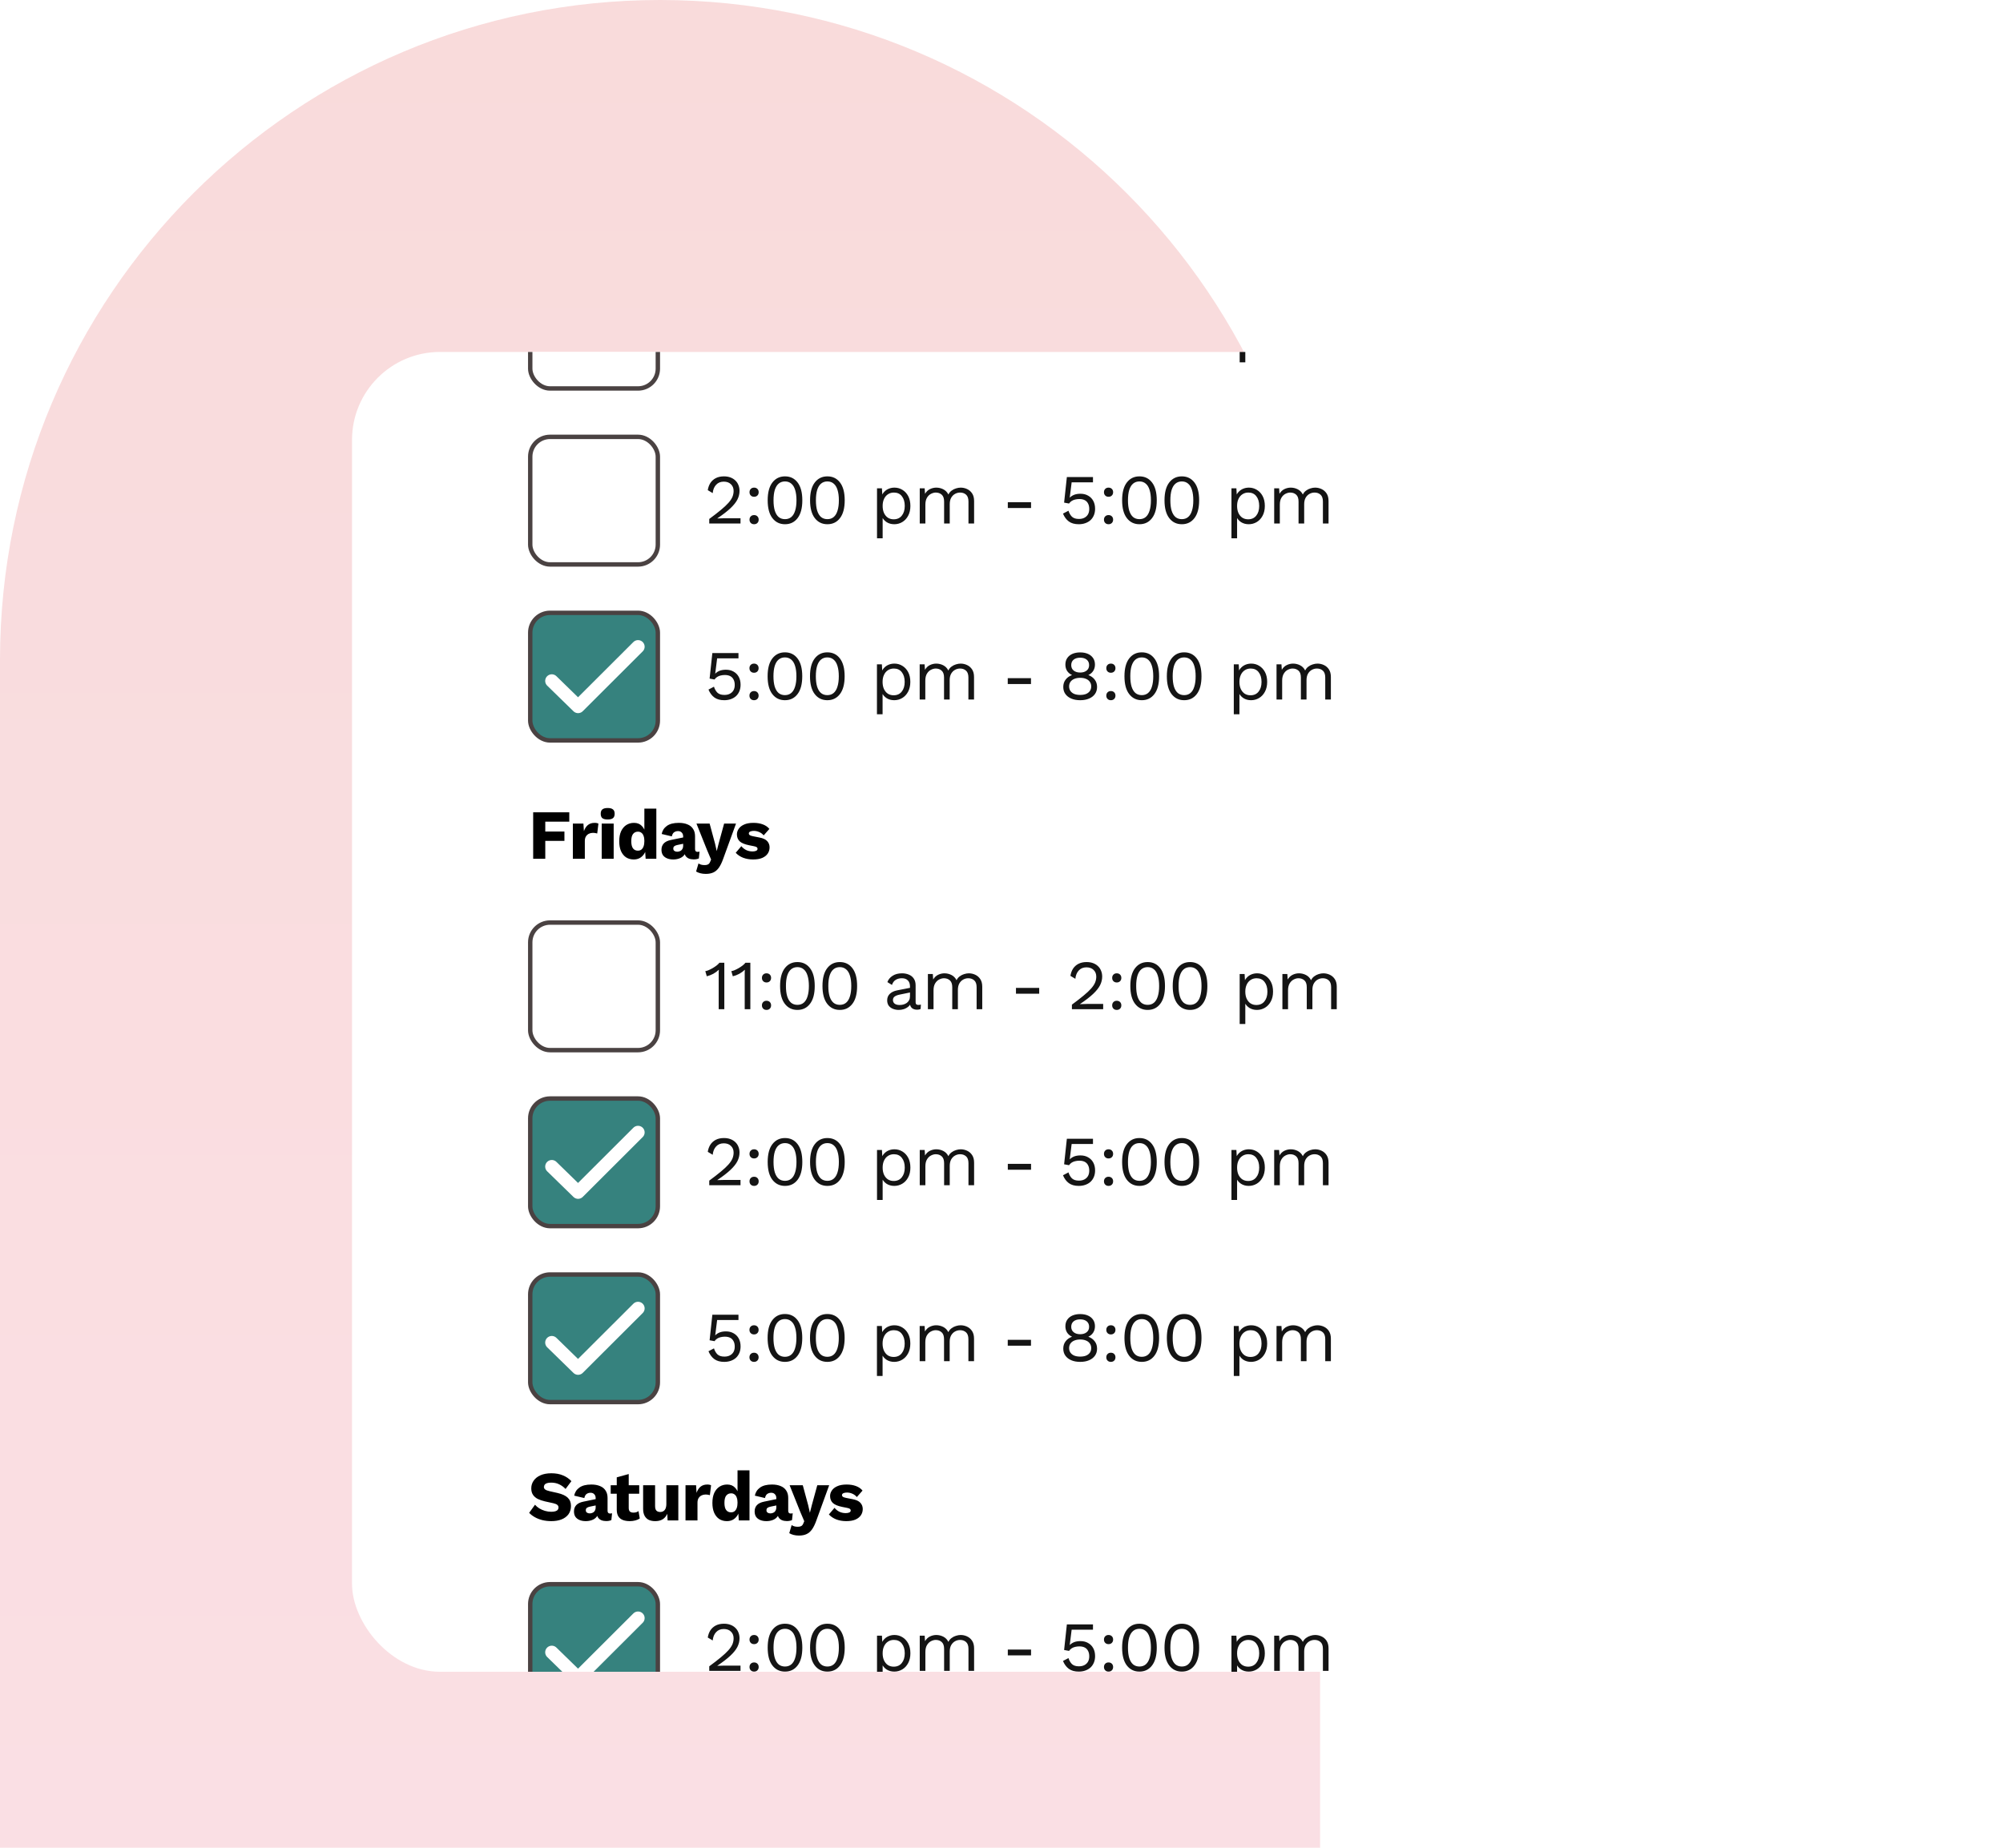
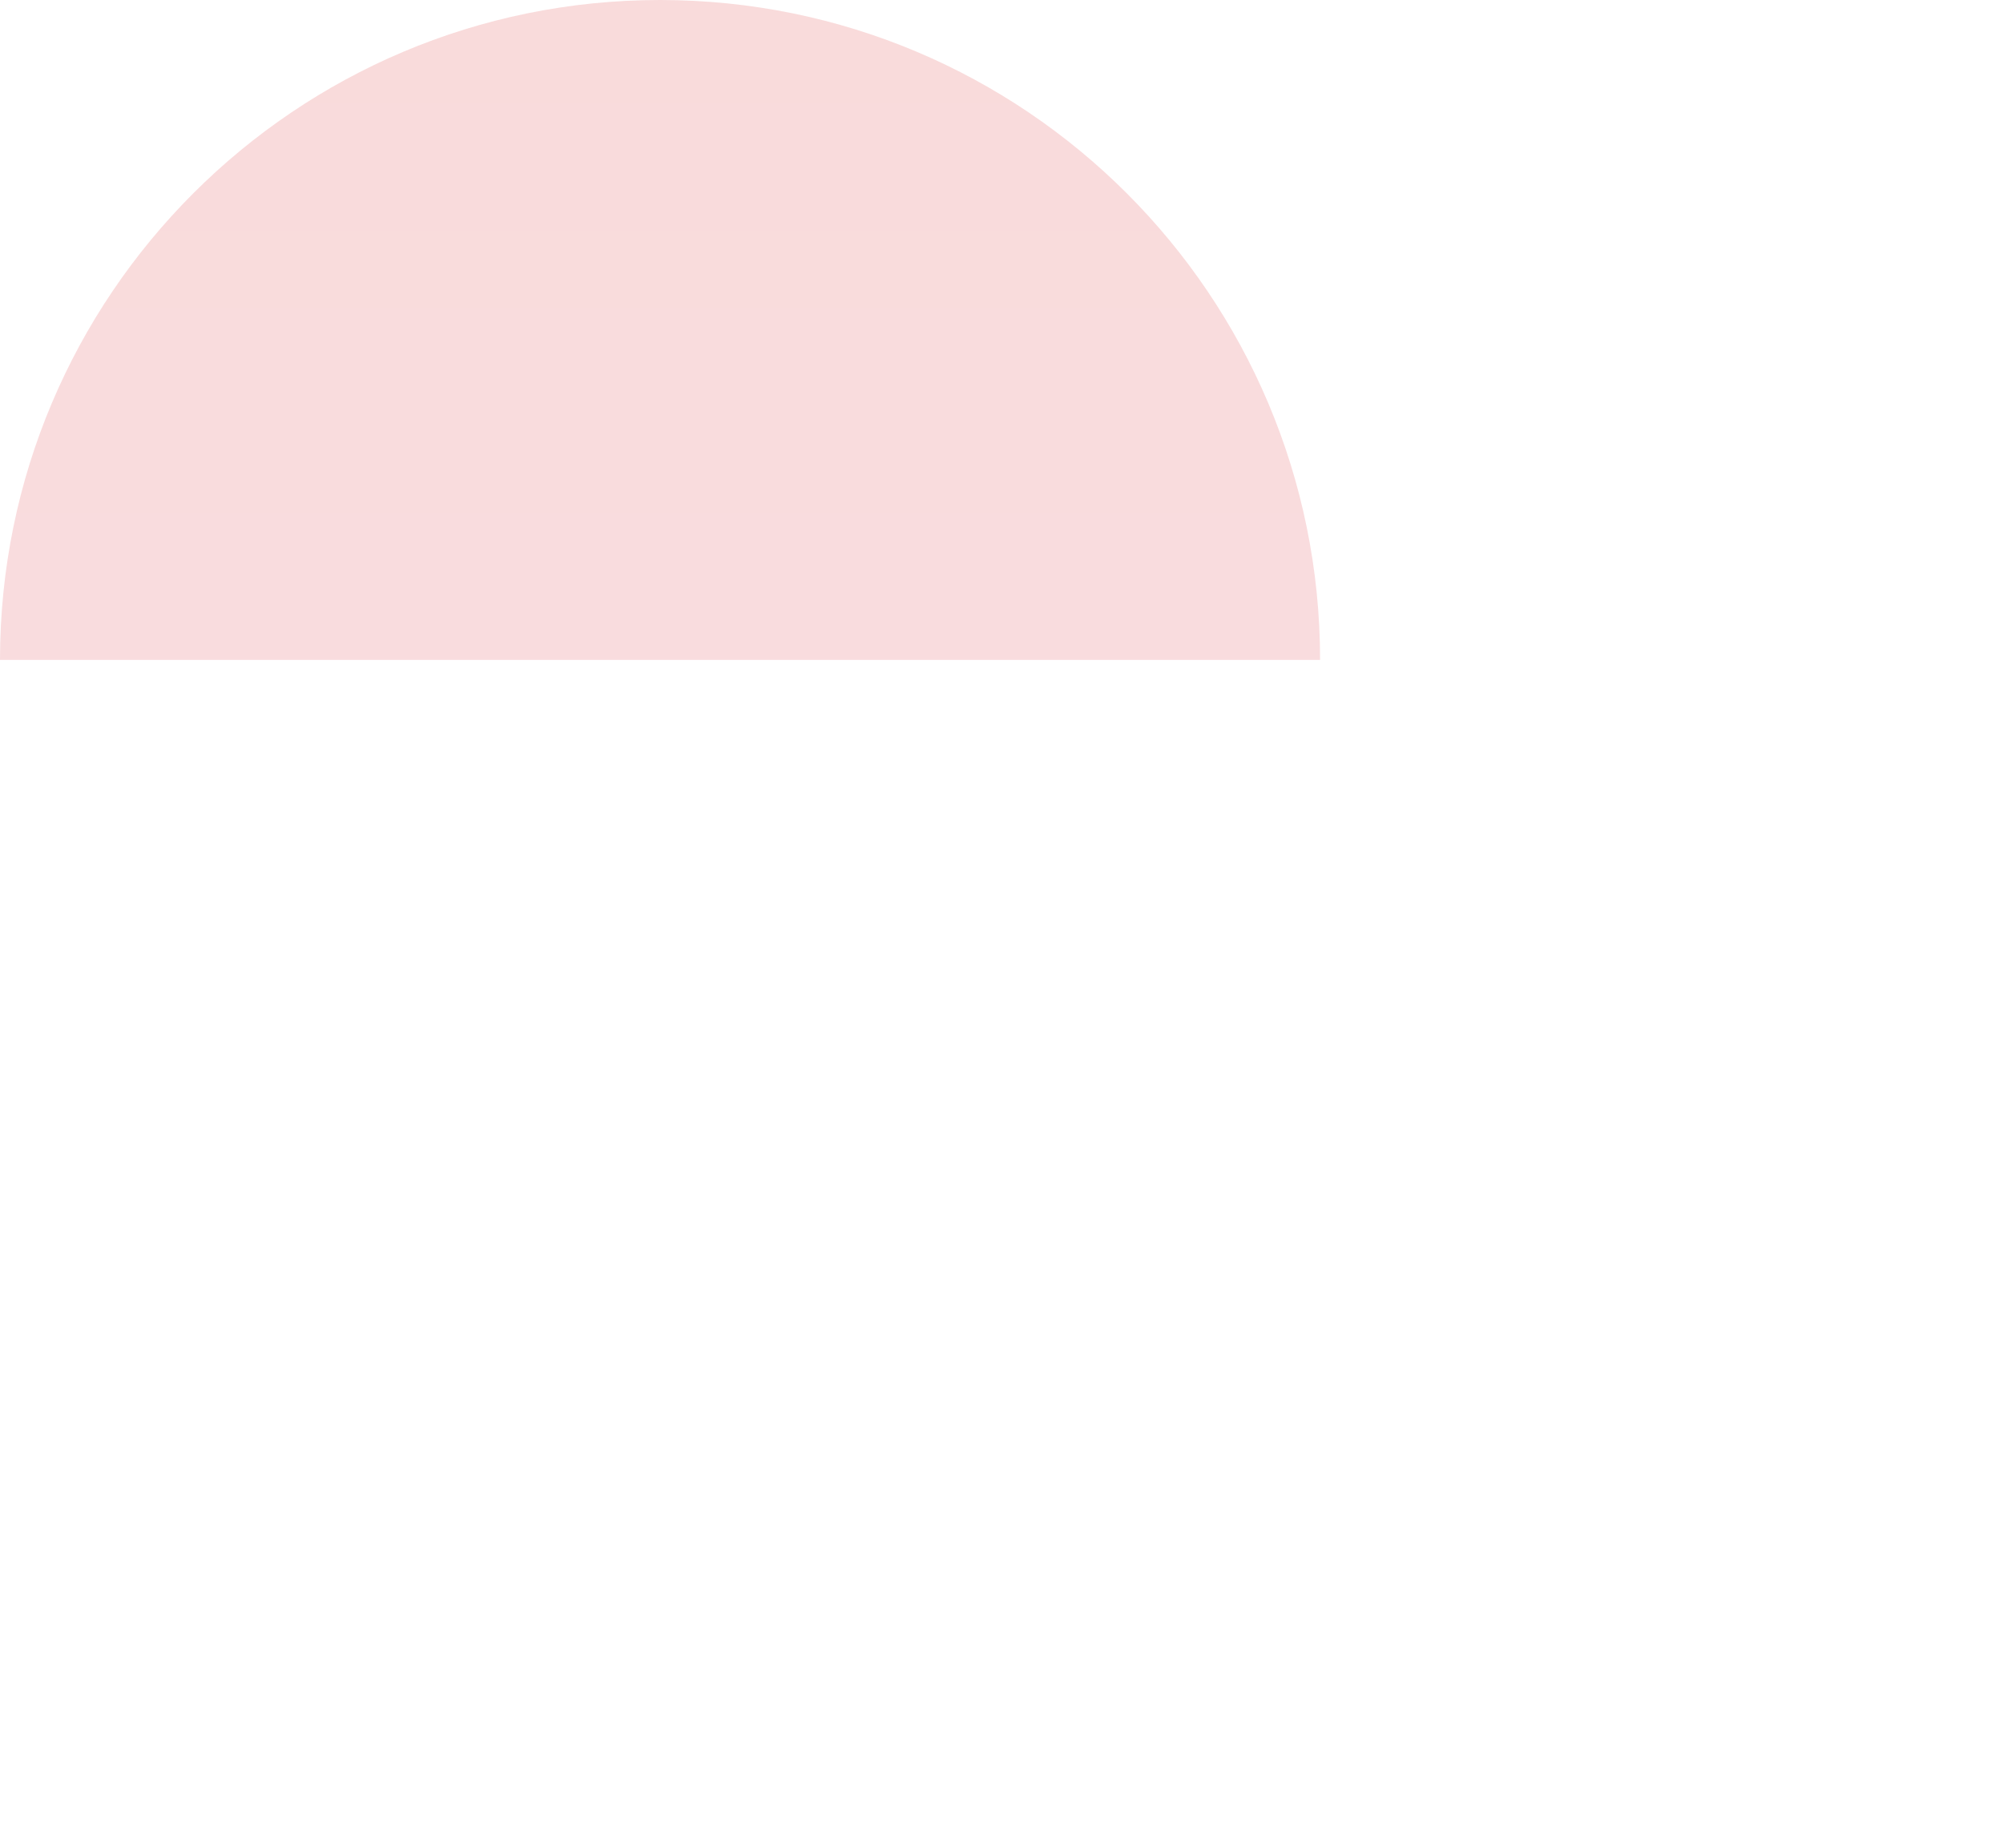
<svg xmlns="http://www.w3.org/2000/svg" width="569" height="525" viewBox="0 0 569 525" fill="none">
-   <path d="M0 187.5C0 83.947 83.947 0 187.5 0C291.053 0 375 83.947 375 187.5V525H0V187.5Z" fill="url(#paint0_linear_3725_32608)" />
+   <path d="M0 187.5C0 83.947 83.947 0 187.5 0C291.053 0 375 83.947 375 187.5H0V187.5Z" fill="url(#paint0_linear_3725_32608)" />
  <g filter="url(#filter0_d_3725_32608)">
    <g clip-path="url(#clip0_3725_32608)">
-       <rect x="100" y="100" width="425" height="375" rx="25" fill="white" />
      <rect x="150.625" y="74.125" width="36.25" height="36.25" rx="5.625" fill="white" stroke="#4A4242" stroke-width="1.25" />
      <path d="M204.16 98.75V89.07C204.16 88.843 204.16 88.603 204.16 88.35C204.173 88.083 204.187 87.81 204.2 87.53C203.747 87.97 203.22 88.357 202.62 88.69C202.02 89.01 201.407 89.243 200.78 89.39L200.36 87.93C200.6 87.903 200.9 87.817 201.26 87.67C201.633 87.51 202.02 87.317 202.42 87.09C202.833 86.85 203.213 86.597 203.56 86.33C203.907 86.063 204.173 85.803 204.36 85.55H205.76V98.75H204.16ZM211.553 98.75V89.07C211.553 88.843 211.553 88.603 211.553 88.35C211.566 88.083 211.58 87.81 211.593 87.53C211.14 87.97 210.613 88.357 210.013 88.69C209.413 89.01 208.8 89.243 208.173 89.39L207.753 87.93C207.993 87.903 208.293 87.817 208.653 87.67C209.026 87.51 209.413 87.317 209.813 87.09C210.226 86.85 210.606 86.597 210.953 86.33C211.3 86.063 211.566 85.803 211.753 85.55H213.153V98.75H211.553ZM217.746 88.55C218.133 88.55 218.446 88.67 218.686 88.91C218.926 89.15 219.046 89.463 219.046 89.85C219.046 90.237 218.926 90.55 218.686 90.79C218.446 91.03 218.133 91.15 217.746 91.15C217.359 91.15 217.046 91.03 216.806 90.79C216.566 90.55 216.446 90.237 216.446 89.85C216.446 89.463 216.566 89.15 216.806 88.91C217.046 88.67 217.359 88.55 217.746 88.55ZM217.746 96.35C218.133 96.35 218.446 96.47 218.686 96.71C218.926 96.95 219.046 97.263 219.046 97.65C219.046 98.037 218.926 98.35 218.686 98.59C218.446 98.83 218.133 98.95 217.746 98.95C217.359 98.95 217.046 98.83 216.806 98.59C216.566 98.35 216.446 98.037 216.446 97.65C216.446 97.263 216.566 96.95 216.806 96.71C217.046 96.47 217.359 96.35 217.746 96.35ZM226.524 98.95C225.031 98.95 223.837 98.37 222.944 97.21C222.051 96.05 221.604 94.363 221.604 92.15C221.604 89.937 222.051 88.25 222.944 87.09C223.837 85.93 225.031 85.35 226.524 85.35C228.031 85.35 229.224 85.93 230.104 87.09C230.997 88.25 231.444 89.937 231.444 92.15C231.444 94.363 230.997 96.05 230.104 97.21C229.224 98.37 228.031 98.95 226.524 98.95ZM226.524 97.51C227.231 97.51 227.824 97.31 228.304 96.91C228.797 96.497 229.164 95.89 229.404 95.09C229.657 94.29 229.784 93.31 229.784 92.15C229.784 90.99 229.657 90.01 229.404 89.21C229.164 88.41 228.797 87.81 228.304 87.41C227.824 86.997 227.231 86.79 226.524 86.79C225.817 86.79 225.217 86.997 224.724 87.41C224.244 87.81 223.877 88.41 223.624 89.21C223.384 90.01 223.264 90.99 223.264 92.15C223.264 93.31 223.384 94.29 223.624 95.09C223.877 95.89 224.244 96.497 224.724 96.91C225.217 97.31 225.817 97.51 226.524 97.51ZM238.565 98.95C237.072 98.95 235.879 98.37 234.985 97.21C234.092 96.05 233.645 94.363 233.645 92.15C233.645 89.937 234.092 88.25 234.985 87.09C235.879 85.93 237.072 85.35 238.565 85.35C240.072 85.35 241.265 85.93 242.145 87.09C243.039 88.25 243.485 89.937 243.485 92.15C243.485 94.363 243.039 96.05 242.145 97.21C241.265 98.37 240.072 98.95 238.565 98.95ZM238.565 97.51C239.272 97.51 239.865 97.31 240.345 96.91C240.839 96.497 241.205 95.89 241.445 95.09C241.699 94.29 241.825 93.31 241.825 92.15C241.825 90.99 241.699 90.01 241.445 89.21C241.205 88.41 240.839 87.81 240.345 87.41C239.865 86.997 239.272 86.79 238.565 86.79C237.859 86.79 237.259 86.997 236.765 87.41C236.285 87.81 235.919 88.41 235.665 89.21C235.425 90.01 235.305 90.99 235.305 92.15C235.305 93.31 235.425 94.29 235.665 95.09C235.919 95.89 236.285 96.497 236.765 96.91C237.259 97.31 237.859 97.51 238.565 97.51ZM258.503 92.29C258.503 91.543 258.303 90.97 257.903 90.57C257.503 90.157 256.936 89.95 256.203 89.95C255.51 89.95 254.923 90.103 254.443 90.41C253.963 90.703 253.61 91.183 253.383 91.85L252.083 91.05C252.35 90.303 252.843 89.703 253.563 89.25C254.283 88.783 255.176 88.55 256.243 88.55C256.963 88.55 257.616 88.677 258.203 88.93C258.79 89.17 259.25 89.543 259.583 90.05C259.93 90.543 260.103 91.183 260.103 91.97V96.81C260.103 97.29 260.356 97.53 260.863 97.53C261.116 97.53 261.363 97.497 261.603 97.43L261.523 98.69C261.256 98.823 260.91 98.89 260.483 98.89C260.096 98.89 259.75 98.817 259.443 98.67C259.136 98.523 258.896 98.303 258.723 98.01C258.55 97.703 258.463 97.323 258.463 96.87V96.67L258.863 96.73C258.703 97.25 258.43 97.677 258.043 98.01C257.656 98.33 257.223 98.57 256.743 98.73C256.263 98.877 255.79 98.95 255.323 98.95C254.736 98.95 254.19 98.85 253.683 98.65C253.176 98.45 252.77 98.15 252.463 97.75C252.17 97.337 252.023 96.83 252.023 96.23C252.023 95.483 252.27 94.87 252.763 94.39C253.27 93.897 253.97 93.563 254.863 93.39L258.823 92.61V93.93L255.603 94.59C254.95 94.723 254.463 94.91 254.143 95.15C253.823 95.39 253.663 95.723 253.663 96.15C253.663 96.563 253.823 96.903 254.143 97.17C254.476 97.423 254.943 97.55 255.543 97.55C255.93 97.55 256.296 97.503 256.643 97.41C257.003 97.303 257.323 97.15 257.603 96.95C257.883 96.737 258.103 96.477 258.263 96.17C258.423 95.85 258.503 95.477 258.503 95.05V92.29ZM263.591 98.75V88.75H264.991L265.091 90.31C265.451 89.697 265.918 89.25 266.491 88.97C267.078 88.69 267.678 88.55 268.291 88.55C268.998 88.55 269.665 88.71 270.291 89.03C270.918 89.35 271.398 89.843 271.731 90.51C271.945 90.057 272.245 89.69 272.631 89.41C273.018 89.117 273.438 88.903 273.891 88.77C274.358 88.623 274.798 88.55 275.211 88.55C275.851 88.55 276.458 88.683 277.031 88.95C277.618 89.217 278.098 89.63 278.471 90.19C278.845 90.75 279.031 91.47 279.031 92.35V98.75H277.431V92.51C277.431 91.603 277.205 90.95 276.751 90.55C276.298 90.15 275.738 89.95 275.071 89.95C274.551 89.95 274.065 90.077 273.611 90.33C273.158 90.583 272.791 90.957 272.511 91.45C272.245 91.943 272.111 92.55 272.111 93.27V98.75H270.511V92.51C270.511 91.603 270.285 90.95 269.831 90.55C269.378 90.15 268.818 89.95 268.151 89.95C267.711 89.95 267.258 90.07 266.791 90.31C266.338 90.537 265.958 90.903 265.651 91.41C265.345 91.917 265.191 92.583 265.191 93.41V98.75H263.591ZM295.21 92.69V94.35H288.61V92.69H295.21ZM304.502 98.75V97.45C305.822 96.477 306.922 95.623 307.802 94.89C308.695 94.157 309.409 93.49 309.942 92.89C310.475 92.29 310.855 91.723 311.082 91.19C311.309 90.643 311.422 90.077 311.422 89.49C311.422 88.703 311.169 88.07 310.662 87.59C310.169 87.097 309.489 86.85 308.622 86.85C307.715 86.85 306.989 87.15 306.442 87.75C305.895 88.337 305.575 89.123 305.482 90.11L304.082 89.27C304.202 88.497 304.449 87.817 304.822 87.23C305.209 86.643 305.722 86.183 306.362 85.85C307.015 85.517 307.789 85.35 308.682 85.35C309.362 85.35 309.969 85.45 310.502 85.65C311.049 85.85 311.515 86.137 311.902 86.51C312.289 86.87 312.582 87.303 312.782 87.81C312.995 88.317 313.102 88.877 313.102 89.49C313.102 90.317 312.902 91.13 312.502 91.93C312.102 92.717 311.442 93.543 310.522 94.41C309.602 95.277 308.355 96.237 306.782 97.29V97.31C306.929 97.297 307.129 97.29 307.382 97.29C307.649 97.277 307.909 97.27 308.162 97.27C308.429 97.257 308.629 97.25 308.762 97.25H313.382V98.75H304.502ZM317.242 88.55C317.629 88.55 317.942 88.67 318.182 88.91C318.422 89.15 318.542 89.463 318.542 89.85C318.542 90.237 318.422 90.55 318.182 90.79C317.942 91.03 317.629 91.15 317.242 91.15C316.855 91.15 316.542 91.03 316.302 90.79C316.062 90.55 315.942 90.237 315.942 89.85C315.942 89.463 316.062 89.15 316.302 88.91C316.542 88.67 316.855 88.55 317.242 88.55ZM317.242 96.35C317.629 96.35 317.942 96.47 318.182 96.71C318.422 96.95 318.542 97.263 318.542 97.65C318.542 98.037 318.422 98.35 318.182 98.59C317.942 98.83 317.629 98.95 317.242 98.95C316.855 98.95 316.542 98.83 316.302 98.59C316.062 98.35 315.942 98.037 315.942 97.65C315.942 97.263 316.062 96.95 316.302 96.71C316.542 96.47 316.855 96.35 317.242 96.35ZM326.02 98.95C324.527 98.95 323.333 98.37 322.44 97.21C321.547 96.05 321.1 94.363 321.1 92.15C321.1 89.937 321.547 88.25 322.44 87.09C323.333 85.93 324.527 85.35 326.02 85.35C327.527 85.35 328.72 85.93 329.6 87.09C330.493 88.25 330.94 89.937 330.94 92.15C330.94 94.363 330.493 96.05 329.6 97.21C328.72 98.37 327.527 98.95 326.02 98.95ZM326.02 97.51C326.727 97.51 327.32 97.31 327.8 96.91C328.293 96.497 328.66 95.89 328.9 95.09C329.153 94.29 329.28 93.31 329.28 92.15C329.28 90.99 329.153 90.01 328.9 89.21C328.66 88.41 328.293 87.81 327.8 87.41C327.32 86.997 326.727 86.79 326.02 86.79C325.313 86.79 324.713 86.997 324.22 87.41C323.74 87.81 323.373 88.41 323.12 89.21C322.88 90.01 322.76 90.99 322.76 92.15C322.76 93.31 322.88 94.29 323.12 95.09C323.373 95.89 323.74 96.497 324.22 96.91C324.713 97.31 325.313 97.51 326.02 97.51ZM338.061 98.95C336.568 98.95 335.375 98.37 334.481 97.21C333.588 96.05 333.141 94.363 333.141 92.15C333.141 89.937 333.588 88.25 334.481 87.09C335.375 85.93 336.568 85.35 338.061 85.35C339.568 85.35 340.761 85.93 341.641 87.09C342.535 88.25 342.981 89.937 342.981 92.15C342.981 94.363 342.535 96.05 341.641 97.21C340.761 98.37 339.568 98.95 338.061 98.95ZM338.061 97.51C338.768 97.51 339.361 97.31 339.841 96.91C340.335 96.497 340.701 95.89 340.941 95.09C341.195 94.29 341.321 93.31 341.321 92.15C341.321 90.99 341.195 90.01 340.941 89.21C340.701 88.41 340.335 87.81 339.841 87.41C339.361 86.997 338.768 86.79 338.061 86.79C337.355 86.79 336.755 86.997 336.261 87.41C335.781 87.81 335.415 88.41 335.161 89.21C334.921 90.01 334.801 90.99 334.801 92.15C334.801 93.31 334.921 94.29 335.161 95.09C335.415 95.89 335.781 96.497 336.261 96.91C336.755 97.31 337.355 97.51 338.061 97.51ZM352.159 102.95V88.75H353.559L353.699 91.19L353.479 90.91C353.653 90.443 353.913 90.037 354.259 89.69C354.606 89.33 355.026 89.05 355.519 88.85C356.013 88.65 356.546 88.55 357.119 88.55C357.933 88.55 358.679 88.757 359.359 89.17C360.053 89.583 360.606 90.177 361.019 90.95C361.433 91.723 361.639 92.657 361.639 93.75C361.639 94.83 361.426 95.763 360.999 96.55C360.586 97.323 360.033 97.917 359.339 98.33C358.646 98.743 357.886 98.95 357.059 98.95C356.233 98.95 355.506 98.75 354.879 98.35C354.266 97.937 353.826 97.417 353.559 96.79L353.759 96.49V102.95H352.159ZM356.899 97.55C357.886 97.55 358.653 97.203 359.199 96.51C359.759 95.817 360.039 94.897 360.039 93.75C360.039 92.603 359.766 91.683 359.219 90.99C358.686 90.297 357.933 89.95 356.959 89.95C356.319 89.95 355.759 90.11 355.279 90.43C354.799 90.737 354.426 91.177 354.159 91.75C353.893 92.31 353.759 92.977 353.759 93.75C353.759 94.51 353.886 95.177 354.139 95.75C354.406 96.323 354.773 96.77 355.239 97.09C355.719 97.397 356.273 97.55 356.899 97.55ZM364.298 98.75V88.75H365.698L365.798 90.31C366.158 89.697 366.625 89.25 367.198 88.97C367.785 88.69 368.385 88.55 368.998 88.55C369.705 88.55 370.372 88.71 370.998 89.03C371.625 89.35 372.105 89.843 372.438 90.51C372.652 90.057 372.952 89.69 373.338 89.41C373.725 89.117 374.145 88.903 374.598 88.77C375.065 88.623 375.505 88.55 375.918 88.55C376.558 88.55 377.165 88.683 377.738 88.95C378.325 89.217 378.805 89.63 379.178 90.19C379.552 90.75 379.738 91.47 379.738 92.35V98.75H378.138V92.51C378.138 91.603 377.912 90.95 377.458 90.55C377.005 90.15 376.445 89.95 375.778 89.95C375.258 89.95 374.772 90.077 374.318 90.33C373.865 90.583 373.498 90.957 373.218 91.45C372.952 91.943 372.818 92.55 372.818 93.27V98.75H371.218V92.51C371.218 91.603 370.992 90.95 370.538 90.55C370.085 90.15 369.525 89.95 368.858 89.95C368.418 89.95 367.965 90.07 367.498 90.31C367.045 90.537 366.665 90.903 366.358 91.41C366.052 91.917 365.898 92.583 365.898 93.41V98.75H364.298Z" fill="#141414" />
      <rect x="150.625" y="124.125" width="36.25" height="36.25" rx="5.625" fill="white" stroke="#4A4242" stroke-width="1.25" />
      <path d="M201.48 148.75V147.45C202.8 146.477 203.9 145.623 204.78 144.89C205.673 144.157 206.387 143.49 206.92 142.89C207.453 142.29 207.833 141.723 208.06 141.19C208.287 140.643 208.4 140.077 208.4 139.49C208.4 138.703 208.147 138.07 207.64 137.59C207.147 137.097 206.467 136.85 205.6 136.85C204.693 136.85 203.967 137.15 203.42 137.75C202.873 138.337 202.553 139.123 202.46 140.11L201.06 139.27C201.18 138.497 201.427 137.817 201.8 137.23C202.187 136.643 202.7 136.183 203.34 135.85C203.993 135.517 204.767 135.35 205.66 135.35C206.34 135.35 206.947 135.45 207.48 135.65C208.027 135.85 208.493 136.137 208.88 136.51C209.267 136.87 209.56 137.303 209.76 137.81C209.973 138.317 210.08 138.877 210.08 139.49C210.08 140.317 209.88 141.13 209.48 141.93C209.08 142.717 208.42 143.543 207.5 144.41C206.58 145.277 205.333 146.237 203.76 147.29V147.31C203.907 147.297 204.107 147.29 204.36 147.29C204.627 147.277 204.887 147.27 205.14 147.27C205.407 147.257 205.607 147.25 205.74 147.25H210.36V148.75H201.48ZM214.22 138.55C214.607 138.55 214.92 138.67 215.16 138.91C215.4 139.15 215.52 139.463 215.52 139.85C215.52 140.237 215.4 140.55 215.16 140.79C214.92 141.03 214.607 141.15 214.22 141.15C213.833 141.15 213.52 141.03 213.28 140.79C213.04 140.55 212.92 140.237 212.92 139.85C212.92 139.463 213.04 139.15 213.28 138.91C213.52 138.67 213.833 138.55 214.22 138.55ZM214.22 146.35C214.607 146.35 214.92 146.47 215.16 146.71C215.4 146.95 215.52 147.263 215.52 147.65C215.52 148.037 215.4 148.35 215.16 148.59C214.92 148.83 214.607 148.95 214.22 148.95C213.833 148.95 213.52 148.83 213.28 148.59C213.04 148.35 212.92 148.037 212.92 147.65C212.92 147.263 213.04 146.95 213.28 146.71C213.52 146.47 213.833 146.35 214.22 146.35ZM222.998 148.95C221.505 148.95 220.311 148.37 219.418 147.21C218.525 146.05 218.078 144.363 218.078 142.15C218.078 139.937 218.525 138.25 219.418 137.09C220.311 135.93 221.505 135.35 222.998 135.35C224.505 135.35 225.698 135.93 226.578 137.09C227.471 138.25 227.918 139.937 227.918 142.15C227.918 144.363 227.471 146.05 226.578 147.21C225.698 148.37 224.505 148.95 222.998 148.95ZM222.998 147.51C223.705 147.51 224.298 147.31 224.778 146.91C225.271 146.497 225.638 145.89 225.878 145.09C226.131 144.29 226.258 143.31 226.258 142.15C226.258 140.99 226.131 140.01 225.878 139.21C225.638 138.41 225.271 137.81 224.778 137.41C224.298 136.997 223.705 136.79 222.998 136.79C222.291 136.79 221.691 136.997 221.198 137.41C220.718 137.81 220.351 138.41 220.098 139.21C219.858 140.01 219.738 140.99 219.738 142.15C219.738 143.31 219.858 144.29 220.098 145.09C220.351 145.89 220.718 146.497 221.198 146.91C221.691 147.31 222.291 147.51 222.998 147.51ZM235.04 148.95C233.546 148.95 232.353 148.37 231.46 147.21C230.566 146.05 230.12 144.363 230.12 142.15C230.12 139.937 230.566 138.25 231.46 137.09C232.353 135.93 233.546 135.35 235.04 135.35C236.546 135.35 237.74 135.93 238.62 137.09C239.513 138.25 239.96 139.937 239.96 142.15C239.96 144.363 239.513 146.05 238.62 147.21C237.74 148.37 236.546 148.95 235.04 148.95ZM235.04 147.51C235.746 147.51 236.34 147.31 236.82 146.91C237.313 146.497 237.68 145.89 237.92 145.09C238.173 144.29 238.3 143.31 238.3 142.15C238.3 140.99 238.173 140.01 237.92 139.21C237.68 138.41 237.313 137.81 236.82 137.41C236.34 136.997 235.746 136.79 235.04 136.79C234.333 136.79 233.733 136.997 233.24 137.41C232.76 137.81 232.393 138.41 232.14 139.21C231.9 140.01 231.78 140.99 231.78 142.15C231.78 143.31 231.9 144.29 232.14 145.09C232.393 145.89 232.76 146.497 233.24 146.91C233.733 147.31 234.333 147.51 235.04 147.51ZM249.137 152.95V138.75H250.537L250.677 141.19L250.457 140.91C250.631 140.443 250.891 140.037 251.237 139.69C251.584 139.33 252.004 139.05 252.497 138.85C252.991 138.65 253.524 138.55 254.097 138.55C254.911 138.55 255.657 138.757 256.337 139.17C257.031 139.583 257.584 140.177 257.997 140.95C258.411 141.723 258.617 142.657 258.617 143.75C258.617 144.83 258.404 145.763 257.977 146.55C257.564 147.323 257.011 147.917 256.317 148.33C255.624 148.743 254.864 148.95 254.037 148.95C253.211 148.95 252.484 148.75 251.857 148.35C251.244 147.937 250.804 147.417 250.537 146.79L250.737 146.49V152.95H249.137ZM253.877 147.55C254.864 147.55 255.631 147.203 256.177 146.51C256.737 145.817 257.017 144.897 257.017 143.75C257.017 142.603 256.744 141.683 256.197 140.99C255.664 140.297 254.911 139.95 253.937 139.95C253.297 139.95 252.737 140.11 252.257 140.43C251.777 140.737 251.404 141.177 251.137 141.75C250.871 142.31 250.737 142.977 250.737 143.75C250.737 144.51 250.864 145.177 251.117 145.75C251.384 146.323 251.751 146.77 252.217 147.09C252.697 147.397 253.251 147.55 253.877 147.55ZM261.276 148.75V138.75H262.676L262.776 140.31C263.136 139.697 263.603 139.25 264.176 138.97C264.763 138.69 265.363 138.55 265.976 138.55C266.683 138.55 267.35 138.71 267.976 139.03C268.603 139.35 269.083 139.843 269.416 140.51C269.63 140.057 269.93 139.69 270.316 139.41C270.703 139.117 271.123 138.903 271.576 138.77C272.043 138.623 272.483 138.55 272.896 138.55C273.536 138.55 274.143 138.683 274.716 138.95C275.303 139.217 275.783 139.63 276.156 140.19C276.53 140.75 276.716 141.47 276.716 142.35V148.75H275.116V142.51C275.116 141.603 274.89 140.95 274.436 140.55C273.983 140.15 273.423 139.95 272.756 139.95C272.236 139.95 271.75 140.077 271.296 140.33C270.843 140.583 270.476 140.957 270.196 141.45C269.93 141.943 269.796 142.55 269.796 143.27V148.75H268.196V142.51C268.196 141.603 267.97 140.95 267.516 140.55C267.063 140.15 266.503 139.95 265.836 139.95C265.396 139.95 264.943 140.07 264.476 140.31C264.023 140.537 263.643 140.903 263.336 141.41C263.03 141.917 262.876 142.583 262.876 143.41V148.75H261.276ZM292.895 142.69V144.35H286.295V142.69H292.895ZM306.447 148.95C305.274 148.95 304.327 148.683 303.607 148.15C302.9 147.617 302.354 146.877 301.967 145.93L303.527 145.11C303.74 145.803 304.067 146.37 304.507 146.81C304.96 147.237 305.62 147.45 306.487 147.45C307.1 147.45 307.62 147.337 308.047 147.11C308.487 146.883 308.827 146.563 309.067 146.15C309.307 145.723 309.427 145.217 309.427 144.63C309.427 144.003 309.314 143.483 309.087 143.07C308.874 142.643 308.56 142.323 308.147 142.11C307.734 141.897 307.227 141.79 306.627 141.79C306.2 141.79 305.8 141.837 305.427 141.93C305.067 142.01 304.74 142.143 304.447 142.33C304.154 142.517 303.9 142.763 303.687 143.07L302.287 142.81L303.067 135.55H310.487V137.05H304.427L303.907 141.21L303.867 141.39H303.907C304.227 141.057 304.634 140.79 305.127 140.59C305.634 140.39 306.234 140.29 306.927 140.29C307.767 140.29 308.494 140.47 309.107 140.83C309.734 141.177 310.22 141.67 310.567 142.31C310.914 142.95 311.087 143.697 311.087 144.55C311.087 145.23 310.974 145.843 310.747 146.39C310.52 146.937 310.2 147.403 309.787 147.79C309.374 148.163 308.88 148.45 308.307 148.65C307.747 148.85 307.127 148.95 306.447 148.95ZM314.908 138.55C315.294 138.55 315.608 138.67 315.848 138.91C316.088 139.15 316.208 139.463 316.208 139.85C316.208 140.237 316.088 140.55 315.848 140.79C315.608 141.03 315.294 141.15 314.908 141.15C314.521 141.15 314.208 141.03 313.968 140.79C313.728 140.55 313.608 140.237 313.608 139.85C313.608 139.463 313.728 139.15 313.968 138.91C314.208 138.67 314.521 138.55 314.908 138.55ZM314.908 146.35C315.294 146.35 315.608 146.47 315.848 146.71C316.088 146.95 316.208 147.263 316.208 147.65C316.208 148.037 316.088 148.35 315.848 148.59C315.608 148.83 315.294 148.95 314.908 148.95C314.521 148.95 314.208 148.83 313.968 148.59C313.728 148.35 313.608 148.037 313.608 147.65C313.608 147.263 313.728 146.95 313.968 146.71C314.208 146.47 314.521 146.35 314.908 146.35ZM323.686 148.95C322.192 148.95 320.999 148.37 320.106 147.21C319.212 146.05 318.766 144.363 318.766 142.15C318.766 139.937 319.212 138.25 320.106 137.09C320.999 135.93 322.192 135.35 323.686 135.35C325.192 135.35 326.386 135.93 327.266 137.09C328.159 138.25 328.606 139.937 328.606 142.15C328.606 144.363 328.159 146.05 327.266 147.21C326.386 148.37 325.192 148.95 323.686 148.95ZM323.686 147.51C324.392 147.51 324.986 147.31 325.466 146.91C325.959 146.497 326.326 145.89 326.566 145.09C326.819 144.29 326.946 143.31 326.946 142.15C326.946 140.99 326.819 140.01 326.566 139.21C326.326 138.41 325.959 137.81 325.466 137.41C324.986 136.997 324.392 136.79 323.686 136.79C322.979 136.79 322.379 136.997 321.886 137.41C321.406 137.81 321.039 138.41 320.786 139.21C320.546 140.01 320.426 140.99 320.426 142.15C320.426 143.31 320.546 144.29 320.786 145.09C321.039 145.89 321.406 146.497 321.886 146.91C322.379 147.31 322.979 147.51 323.686 147.51ZM335.727 148.95C334.234 148.95 333.04 148.37 332.147 147.21C331.254 146.05 330.807 144.363 330.807 142.15C330.807 139.937 331.254 138.25 332.147 137.09C333.04 135.93 334.234 135.35 335.727 135.35C337.234 135.35 338.427 135.93 339.307 137.09C340.2 138.25 340.647 139.937 340.647 142.15C340.647 144.363 340.2 146.05 339.307 147.21C338.427 148.37 337.234 148.95 335.727 148.95ZM335.727 147.51C336.434 147.51 337.027 147.31 337.507 146.91C338 146.497 338.367 145.89 338.607 145.09C338.86 144.29 338.987 143.31 338.987 142.15C338.987 140.99 338.86 140.01 338.607 139.21C338.367 138.41 338 137.81 337.507 137.41C337.027 136.997 336.434 136.79 335.727 136.79C335.02 136.79 334.42 136.997 333.927 137.41C333.447 137.81 333.08 138.41 332.827 139.21C332.587 140.01 332.467 140.99 332.467 142.15C332.467 143.31 332.587 144.29 332.827 145.09C333.08 145.89 333.447 146.497 333.927 146.91C334.42 147.31 335.02 147.51 335.727 147.51ZM349.825 152.95V138.75H351.225L351.365 141.19L351.145 140.91C351.318 140.443 351.578 140.037 351.925 139.69C352.272 139.33 352.692 139.05 353.185 138.85C353.678 138.65 354.212 138.55 354.785 138.55C355.598 138.55 356.345 138.757 357.025 139.17C357.718 139.583 358.272 140.177 358.685 140.95C359.098 141.723 359.305 142.657 359.305 143.75C359.305 144.83 359.092 145.763 358.665 146.55C358.252 147.323 357.698 147.917 357.005 148.33C356.312 148.743 355.552 148.95 354.725 148.95C353.898 148.95 353.172 148.75 352.545 148.35C351.932 147.937 351.492 147.417 351.225 146.79L351.425 146.49V152.95H349.825ZM354.565 147.55C355.552 147.55 356.318 147.203 356.865 146.51C357.425 145.817 357.705 144.897 357.705 143.75C357.705 142.603 357.432 141.683 356.885 140.99C356.352 140.297 355.598 139.95 354.625 139.95C353.985 139.95 353.425 140.11 352.945 140.43C352.465 140.737 352.092 141.177 351.825 141.75C351.558 142.31 351.425 142.977 351.425 143.75C351.425 144.51 351.552 145.177 351.805 145.75C352.072 146.323 352.438 146.77 352.905 147.09C353.385 147.397 353.938 147.55 354.565 147.55ZM361.964 148.75V138.75H363.364L363.464 140.31C363.824 139.697 364.291 139.25 364.864 138.97C365.451 138.69 366.051 138.55 366.664 138.55C367.371 138.55 368.037 138.71 368.664 139.03C369.291 139.35 369.771 139.843 370.104 140.51C370.317 140.057 370.617 139.69 371.004 139.41C371.391 139.117 371.811 138.903 372.264 138.77C372.731 138.623 373.171 138.55 373.584 138.55C374.224 138.55 374.831 138.683 375.404 138.95C375.991 139.217 376.471 139.63 376.844 140.19C377.217 140.75 377.404 141.47 377.404 142.35V148.75H375.804V142.51C375.804 141.603 375.577 140.95 375.124 140.55C374.671 140.15 374.111 139.95 373.444 139.95C372.924 139.95 372.437 140.077 371.984 140.33C371.531 140.583 371.164 140.957 370.884 141.45C370.617 141.943 370.484 142.55 370.484 143.27V148.75H368.884V142.51C368.884 141.603 368.657 140.95 368.204 140.55C367.751 140.15 367.191 139.95 366.524 139.95C366.084 139.95 365.631 140.07 365.164 140.31C364.711 140.537 364.331 140.903 364.024 141.41C363.717 141.917 363.564 142.583 363.564 143.41V148.75H361.964Z" fill="#141414" />
-       <rect x="150.625" y="174.125" width="36.25" height="36.25" rx="5.625" fill="#36827E" stroke="#4A4242" stroke-width="1.25" />
      <path d="M156.75 193.464L164.22 200.75L181.25 183.75" stroke="white" stroke-width="3.75" stroke-linecap="round" stroke-linejoin="round" />
      <path d="M205.74 198.95C204.567 198.95 203.62 198.683 202.9 198.15C202.193 197.617 201.647 196.877 201.26 195.93L202.82 195.11C203.033 195.803 203.36 196.37 203.8 196.81C204.253 197.237 204.913 197.45 205.78 197.45C206.393 197.45 206.913 197.337 207.34 197.11C207.78 196.883 208.12 196.563 208.36 196.15C208.6 195.723 208.72 195.217 208.72 194.63C208.72 194.003 208.607 193.483 208.38 193.07C208.167 192.643 207.853 192.323 207.44 192.11C207.027 191.897 206.52 191.79 205.92 191.79C205.493 191.79 205.093 191.837 204.72 191.93C204.36 192.01 204.033 192.143 203.74 192.33C203.447 192.517 203.193 192.763 202.98 193.07L201.58 192.81L202.36 185.55H209.78V187.05H203.72L203.2 191.21L203.16 191.39H203.2C203.52 191.057 203.927 190.79 204.42 190.59C204.927 190.39 205.527 190.29 206.22 190.29C207.06 190.29 207.787 190.47 208.4 190.83C209.027 191.177 209.513 191.67 209.86 192.31C210.207 192.95 210.38 193.697 210.38 194.55C210.38 195.23 210.267 195.843 210.04 196.39C209.813 196.937 209.493 197.403 209.08 197.79C208.667 198.163 208.173 198.45 207.6 198.65C207.04 198.85 206.42 198.95 205.74 198.95ZM214.201 188.55C214.587 188.55 214.901 188.67 215.141 188.91C215.381 189.15 215.501 189.463 215.501 189.85C215.501 190.237 215.381 190.55 215.141 190.79C214.901 191.03 214.587 191.15 214.201 191.15C213.814 191.15 213.501 191.03 213.261 190.79C213.021 190.55 212.901 190.237 212.901 189.85C212.901 189.463 213.021 189.15 213.261 188.91C213.501 188.67 213.814 188.55 214.201 188.55ZM214.201 196.35C214.587 196.35 214.901 196.47 215.141 196.71C215.381 196.95 215.501 197.263 215.501 197.65C215.501 198.037 215.381 198.35 215.141 198.59C214.901 198.83 214.587 198.95 214.201 198.95C213.814 198.95 213.501 198.83 213.261 198.59C213.021 198.35 212.901 198.037 212.901 197.65C212.901 197.263 213.021 196.95 213.261 196.71C213.501 196.47 213.814 196.35 214.201 196.35ZM222.979 198.95C221.485 198.95 220.292 198.37 219.399 197.21C218.505 196.05 218.059 194.363 218.059 192.15C218.059 189.937 218.505 188.25 219.399 187.09C220.292 185.93 221.485 185.35 222.979 185.35C224.485 185.35 225.679 185.93 226.559 187.09C227.452 188.25 227.899 189.937 227.899 192.15C227.899 194.363 227.452 196.05 226.559 197.21C225.679 198.37 224.485 198.95 222.979 198.95ZM222.979 197.51C223.685 197.51 224.279 197.31 224.759 196.91C225.252 196.497 225.619 195.89 225.859 195.09C226.112 194.29 226.239 193.31 226.239 192.15C226.239 190.99 226.112 190.01 225.859 189.21C225.619 188.41 225.252 187.81 224.759 187.41C224.279 186.997 223.685 186.79 222.979 186.79C222.272 186.79 221.672 186.997 221.179 187.41C220.699 187.81 220.332 188.41 220.079 189.21C219.839 190.01 219.719 190.99 219.719 192.15C219.719 193.31 219.839 194.29 220.079 195.09C220.332 195.89 220.699 196.497 221.179 196.91C221.672 197.31 222.272 197.51 222.979 197.51ZM235.02 198.95C233.527 198.95 232.333 198.37 231.44 197.21C230.547 196.05 230.1 194.363 230.1 192.15C230.1 189.937 230.547 188.25 231.44 187.09C232.333 185.93 233.527 185.35 235.02 185.35C236.527 185.35 237.72 185.93 238.6 187.09C239.493 188.25 239.94 189.937 239.94 192.15C239.94 194.363 239.493 196.05 238.6 197.21C237.72 198.37 236.527 198.95 235.02 198.95ZM235.02 197.51C235.727 197.51 236.32 197.31 236.8 196.91C237.293 196.497 237.66 195.89 237.9 195.09C238.153 194.29 238.28 193.31 238.28 192.15C238.28 190.99 238.153 190.01 237.9 189.21C237.66 188.41 237.293 187.81 236.8 187.41C236.32 186.997 235.727 186.79 235.02 186.79C234.313 186.79 233.713 186.997 233.22 187.41C232.74 187.81 232.373 188.41 232.12 189.21C231.88 190.01 231.76 190.99 231.76 192.15C231.76 193.31 231.88 194.29 232.12 195.09C232.373 195.89 232.74 196.497 233.22 196.91C233.713 197.31 234.313 197.51 235.02 197.51ZM249.118 202.95V188.75H250.518L250.658 191.19L250.438 190.91C250.611 190.443 250.871 190.037 251.218 189.69C251.564 189.33 251.984 189.05 252.478 188.85C252.971 188.65 253.504 188.55 254.078 188.55C254.891 188.55 255.638 188.757 256.318 189.17C257.011 189.583 257.564 190.177 257.978 190.95C258.391 191.723 258.598 192.657 258.598 193.75C258.598 194.83 258.384 195.763 257.958 196.55C257.544 197.323 256.991 197.917 256.298 198.33C255.604 198.743 254.844 198.95 254.018 198.95C253.191 198.95 252.464 198.75 251.838 198.35C251.224 197.937 250.784 197.417 250.518 196.79L250.718 196.49V202.95H249.118ZM253.858 197.55C254.844 197.55 255.611 197.203 256.158 196.51C256.718 195.817 256.998 194.897 256.998 193.75C256.998 192.603 256.724 191.683 256.178 190.99C255.644 190.297 254.891 189.95 253.918 189.95C253.278 189.95 252.718 190.11 252.238 190.43C251.758 190.737 251.384 191.177 251.118 191.75C250.851 192.31 250.718 192.977 250.718 193.75C250.718 194.51 250.844 195.177 251.098 195.75C251.364 196.323 251.731 196.77 252.198 197.09C252.678 197.397 253.231 197.55 253.858 197.55ZM261.257 198.75V188.75H262.657L262.757 190.31C263.117 189.697 263.584 189.25 264.157 188.97C264.744 188.69 265.344 188.55 265.957 188.55C266.664 188.55 267.33 188.71 267.957 189.03C268.584 189.35 269.064 189.843 269.397 190.51C269.61 190.057 269.91 189.69 270.297 189.41C270.684 189.117 271.104 188.903 271.557 188.77C272.024 188.623 272.464 188.55 272.877 188.55C273.517 188.55 274.124 188.683 274.697 188.95C275.284 189.217 275.764 189.63 276.137 190.19C276.51 190.75 276.697 191.47 276.697 192.35V198.75H275.097V192.51C275.097 191.603 274.87 190.95 274.417 190.55C273.964 190.15 273.404 189.95 272.737 189.95C272.217 189.95 271.73 190.077 271.277 190.33C270.824 190.583 270.457 190.957 270.177 191.45C269.91 191.943 269.777 192.55 269.777 193.27V198.75H268.177V192.51C268.177 191.603 267.95 190.95 267.497 190.55C267.044 190.15 266.484 189.95 265.817 189.95C265.377 189.95 264.924 190.07 264.457 190.31C264.004 190.537 263.624 190.903 263.317 191.41C263.01 191.917 262.857 192.583 262.857 193.41V198.75H261.257ZM292.876 192.69V194.35H286.276V192.69H292.876ZM306.848 185.37C307.701 185.37 308.441 185.51 309.068 185.79C309.694 186.07 310.181 186.47 310.528 186.99C310.874 187.497 311.048 188.11 311.048 188.83C311.048 189.51 310.881 190.11 310.548 190.63C310.228 191.137 309.774 191.523 309.188 191.79V191.81C309.934 192.09 310.528 192.517 310.967 193.09C311.421 193.663 311.648 194.363 311.648 195.19C311.648 195.963 311.448 196.63 311.048 197.19C310.648 197.75 310.088 198.183 309.368 198.49C308.661 198.797 307.821 198.95 306.848 198.95C305.888 198.95 305.048 198.797 304.328 198.49C303.608 198.183 303.048 197.75 302.648 197.19C302.248 196.63 302.048 195.963 302.048 195.19C302.048 194.377 302.268 193.683 302.708 193.11C303.148 192.523 303.754 192.09 304.528 191.81V191.79C303.954 191.537 303.494 191.157 303.148 190.65C302.814 190.13 302.648 189.523 302.648 188.83C302.648 188.11 302.821 187.497 303.168 186.99C303.514 186.47 304.001 186.07 304.628 185.79C305.268 185.51 306.008 185.37 306.848 185.37ZM306.848 186.87C306.074 186.87 305.454 187.057 304.988 187.43C304.534 187.803 304.308 188.323 304.308 188.99C304.308 189.643 304.541 190.157 305.008 190.53C305.474 190.903 306.088 191.09 306.848 191.09C307.608 191.09 308.221 190.903 308.688 190.53C309.154 190.157 309.388 189.643 309.388 188.99C309.388 188.323 309.161 187.803 308.708 187.43C308.254 187.057 307.634 186.87 306.848 186.87ZM306.848 197.45C307.501 197.45 308.061 197.357 308.528 197.17C308.994 196.97 309.354 196.69 309.608 196.33C309.861 195.957 309.988 195.523 309.988 195.03C309.988 194.523 309.854 194.09 309.588 193.73C309.334 193.357 308.974 193.077 308.508 192.89C308.041 192.69 307.488 192.59 306.848 192.59C306.221 192.59 305.668 192.69 305.188 192.89C304.721 193.077 304.354 193.357 304.088 193.73C303.834 194.09 303.708 194.523 303.708 195.03C303.708 195.523 303.834 195.957 304.088 196.33C304.341 196.69 304.701 196.97 305.168 197.17C305.648 197.357 306.208 197.45 306.848 197.45ZM315.572 188.55C315.958 188.55 316.272 188.67 316.512 188.91C316.752 189.15 316.872 189.463 316.872 189.85C316.872 190.237 316.752 190.55 316.512 190.79C316.272 191.03 315.958 191.15 315.572 191.15C315.185 191.15 314.872 191.03 314.632 190.79C314.392 190.55 314.272 190.237 314.272 189.85C314.272 189.463 314.392 189.15 314.632 188.91C314.872 188.67 315.185 188.55 315.572 188.55ZM315.572 196.35C315.958 196.35 316.272 196.47 316.512 196.71C316.752 196.95 316.872 197.263 316.872 197.65C316.872 198.037 316.752 198.35 316.512 198.59C316.272 198.83 315.958 198.95 315.572 198.95C315.185 198.95 314.872 198.83 314.632 198.59C314.392 198.35 314.272 198.037 314.272 197.65C314.272 197.263 314.392 196.95 314.632 196.71C314.872 196.47 315.185 196.35 315.572 196.35ZM324.35 198.95C322.856 198.95 321.663 198.37 320.77 197.21C319.876 196.05 319.43 194.363 319.43 192.15C319.43 189.937 319.876 188.25 320.77 187.09C321.663 185.93 322.856 185.35 324.35 185.35C325.856 185.35 327.05 185.93 327.93 187.09C328.823 188.25 329.27 189.937 329.27 192.15C329.27 194.363 328.823 196.05 327.93 197.21C327.05 198.37 325.856 198.95 324.35 198.95ZM324.35 197.51C325.056 197.51 325.65 197.31 326.13 196.91C326.623 196.497 326.99 195.89 327.23 195.09C327.483 194.29 327.61 193.31 327.61 192.15C327.61 190.99 327.483 190.01 327.23 189.21C326.99 188.41 326.623 187.81 326.13 187.41C325.65 186.997 325.056 186.79 324.35 186.79C323.643 186.79 323.043 186.997 322.55 187.41C322.07 187.81 321.703 188.41 321.45 189.21C321.21 190.01 321.09 190.99 321.09 192.15C321.09 193.31 321.21 194.29 321.45 195.09C321.703 195.89 322.07 196.497 322.55 196.91C323.043 197.31 323.643 197.51 324.35 197.51ZM336.391 198.95C334.898 198.95 333.704 198.37 332.811 197.21C331.918 196.05 331.471 194.363 331.471 192.15C331.471 189.937 331.918 188.25 332.811 187.09C333.704 185.93 334.898 185.35 336.391 185.35C337.898 185.35 339.091 185.93 339.971 187.09C340.864 188.25 341.311 189.937 341.311 192.15C341.311 194.363 340.864 196.05 339.971 197.21C339.091 198.37 337.898 198.95 336.391 198.95ZM336.391 197.51C337.098 197.51 337.691 197.31 338.171 196.91C338.664 196.497 339.031 195.89 339.271 195.09C339.524 194.29 339.651 193.31 339.651 192.15C339.651 190.99 339.524 190.01 339.271 189.21C339.031 188.41 338.664 187.81 338.171 187.41C337.691 186.997 337.098 186.79 336.391 186.79C335.684 186.79 335.084 186.997 334.591 187.41C334.111 187.81 333.744 188.41 333.491 189.21C333.251 190.01 333.131 190.99 333.131 192.15C333.131 193.31 333.251 194.29 333.491 195.09C333.744 195.89 334.111 196.497 334.591 196.91C335.084 197.31 335.684 197.51 336.391 197.51ZM350.489 202.95V188.75H351.889L352.029 191.19L351.809 190.91C351.982 190.443 352.242 190.037 352.589 189.69C352.936 189.33 353.356 189.05 353.849 188.85C354.342 188.65 354.876 188.55 355.449 188.55C356.262 188.55 357.009 188.757 357.689 189.17C358.382 189.583 358.936 190.177 359.349 190.95C359.762 191.723 359.969 192.657 359.969 193.75C359.969 194.83 359.756 195.763 359.329 196.55C358.916 197.323 358.362 197.917 357.669 198.33C356.976 198.743 356.216 198.95 355.389 198.95C354.562 198.95 353.836 198.75 353.209 198.35C352.596 197.937 352.156 197.417 351.889 196.79L352.089 196.49V202.95H350.489ZM355.229 197.55C356.216 197.55 356.982 197.203 357.529 196.51C358.089 195.817 358.369 194.897 358.369 193.75C358.369 192.603 358.096 191.683 357.549 190.99C357.016 190.297 356.262 189.95 355.289 189.95C354.649 189.95 354.089 190.11 353.609 190.43C353.129 190.737 352.756 191.177 352.489 191.75C352.222 192.31 352.089 192.977 352.089 193.75C352.089 194.51 352.216 195.177 352.469 195.75C352.736 196.323 353.102 196.77 353.569 197.09C354.049 197.397 354.602 197.55 355.229 197.55ZM362.628 198.75V188.75H364.028L364.128 190.31C364.488 189.697 364.955 189.25 365.528 188.97C366.115 188.69 366.715 188.55 367.328 188.55C368.035 188.55 368.701 188.71 369.328 189.03C369.955 189.35 370.435 189.843 370.768 190.51C370.981 190.057 371.281 189.69 371.668 189.41C372.055 189.117 372.475 188.903 372.928 188.77C373.395 188.623 373.835 188.55 374.248 188.55C374.888 188.55 375.495 188.683 376.068 188.95C376.655 189.217 377.135 189.63 377.508 190.19C377.881 190.75 378.068 191.47 378.068 192.35V198.75H376.468V192.51C376.468 191.603 376.241 190.95 375.788 190.55C375.335 190.15 374.775 189.95 374.108 189.95C373.588 189.95 373.101 190.077 372.648 190.33C372.195 190.583 371.828 190.957 371.548 191.45C371.281 191.943 371.148 192.55 371.148 193.27V198.75H369.548V192.51C369.548 191.603 369.321 190.95 368.868 190.55C368.415 190.15 367.855 189.95 367.188 189.95C366.748 189.95 366.295 190.07 365.828 190.31C365.375 190.537 364.995 190.903 364.688 191.41C364.381 191.917 364.228 192.583 364.228 193.41V198.75H362.628Z" fill="#141414" />
      <path d="M161.72 233.46H154.9V236.26H160.34V238.92H154.9V244H151.46V230.8H161.72V233.46ZM162.734 244V234H165.734L165.874 236.16C166.127 235.413 166.501 234.833 166.994 234.42C167.501 234.007 168.141 233.8 168.914 233.8C169.167 233.8 169.381 233.82 169.554 233.86C169.741 233.9 169.887 233.953 169.994 234.02L169.654 236.82C169.521 236.767 169.347 236.727 169.134 236.7C168.934 236.66 168.687 236.64 168.394 236.64C167.994 236.64 167.621 236.727 167.274 236.9C166.927 237.073 166.647 237.333 166.434 237.68C166.234 238.013 166.134 238.44 166.134 238.96V244H162.734ZM172.628 232.84C171.934 232.84 171.428 232.713 171.108 232.46C170.801 232.193 170.648 231.78 170.648 231.22C170.648 230.647 170.801 230.233 171.108 229.98C171.428 229.713 171.934 229.58 172.628 229.58C173.308 229.58 173.808 229.713 174.128 229.98C174.448 230.233 174.608 230.647 174.608 231.22C174.608 231.78 174.448 232.193 174.128 232.46C173.808 232.713 173.308 232.84 172.628 232.84ZM174.328 234V244H170.928V234H174.328ZM180.028 244.2C179.201 244.2 178.475 244 177.848 243.6C177.235 243.187 176.755 242.593 176.408 241.82C176.075 241.047 175.908 240.12 175.908 239.04C175.908 237.92 176.081 236.973 176.428 236.2C176.788 235.427 177.281 234.833 177.908 234.42C178.548 234.007 179.281 233.8 180.108 233.8C181.015 233.8 181.741 234.08 182.288 234.64C182.848 235.187 183.208 235.887 183.368 236.74L183.048 237.16V229.76H186.448V244H183.408L183.188 240.6L183.588 240.9C183.508 241.567 183.301 242.147 182.968 242.64C182.648 243.133 182.235 243.52 181.728 243.8C181.235 244.067 180.668 244.2 180.028 244.2ZM181.208 241.7C181.595 241.7 181.921 241.6 182.188 241.4C182.468 241.187 182.681 240.873 182.828 240.46C182.975 240.047 183.048 239.54 183.048 238.94C183.048 238.38 182.975 237.907 182.828 237.52C182.695 237.12 182.488 236.82 182.208 236.62C181.941 236.407 181.615 236.3 181.228 236.3C180.641 236.3 180.175 236.52 179.828 236.96C179.495 237.387 179.328 238.067 179.328 239C179.328 239.933 179.495 240.62 179.828 241.06C180.161 241.487 180.621 241.7 181.208 241.7ZM194.067 237.66C194.067 237.193 193.934 236.827 193.667 236.56C193.414 236.28 193.067 236.14 192.627 236.14C192.187 236.14 191.807 236.253 191.487 236.48C191.181 236.693 190.967 237.08 190.847 237.64L187.967 236.96C188.154 236 188.647 235.233 189.447 234.66C190.247 234.087 191.374 233.8 192.827 233.8C193.801 233.8 194.627 233.947 195.307 234.24C196.001 234.52 196.527 234.947 196.887 235.52C197.261 236.08 197.447 236.773 197.447 237.6V241.26C197.447 241.78 197.681 242.04 198.147 242.04C198.387 242.04 198.581 242.013 198.727 241.96L198.527 243.9C198.127 244.087 197.641 244.18 197.067 244.18C196.547 244.18 196.087 244.1 195.687 243.94C195.287 243.767 194.974 243.513 194.747 243.18C194.521 242.833 194.407 242.4 194.407 241.88V241.76L194.787 241.62C194.787 242.193 194.614 242.673 194.267 243.06C193.934 243.447 193.494 243.733 192.947 243.92C192.414 244.107 191.854 244.2 191.267 244.2C190.587 244.2 189.994 244.093 189.487 243.88C188.981 243.667 188.587 243.36 188.307 242.96C188.041 242.547 187.907 242.04 187.907 241.44C187.907 240.72 188.121 240.127 188.547 239.66C188.987 239.18 189.674 238.847 190.607 238.66L194.387 237.88L194.367 239.68L192.447 240.08C192.047 240.16 191.747 240.28 191.547 240.44C191.361 240.587 191.267 240.813 191.267 241.12C191.267 241.413 191.374 241.633 191.587 241.78C191.801 241.927 192.054 242 192.347 242C192.574 242 192.787 241.967 192.987 241.9C193.201 241.833 193.387 241.733 193.547 241.6C193.707 241.453 193.834 241.273 193.927 241.06C194.021 240.847 194.067 240.593 194.067 240.3V237.66ZM209.085 234L205.445 244C205.071 245.053 204.665 245.893 204.225 246.52C203.785 247.147 203.265 247.6 202.665 247.88C202.065 248.16 201.345 248.3 200.505 248.3C199.945 248.3 199.431 248.24 198.965 248.12C198.498 248 198.091 247.833 197.745 247.62L198.425 245.32C198.665 245.493 198.918 245.613 199.185 245.68C199.451 245.76 199.791 245.8 200.205 245.8C200.591 245.8 200.905 245.733 201.145 245.6C201.398 245.467 201.598 245.213 201.745 244.84L202.005 244.22L200.845 241.5L197.845 234H201.585L203.125 239.7L203.605 241.82L204.165 239.62L205.705 234H209.085ZM213.918 244.2C212.918 244.2 211.985 244.04 211.118 243.72C210.265 243.387 209.558 242.913 208.998 242.3L210.598 240.42C210.932 240.847 211.372 241.207 211.918 241.5C212.478 241.78 213.098 241.92 213.778 241.92C214.192 241.92 214.532 241.86 214.798 241.74C215.065 241.62 215.198 241.433 215.198 241.18C215.198 240.993 215.132 240.847 214.998 240.74C214.865 240.62 214.598 240.52 214.198 240.44L212.798 240.16C211.545 239.907 210.652 239.533 210.118 239.04C209.598 238.533 209.338 237.873 209.338 237.06C209.338 236.513 209.505 235.993 209.838 235.5C210.172 234.993 210.685 234.587 211.378 234.28C212.072 233.96 212.958 233.8 214.038 233.8C215.052 233.8 215.945 233.947 216.718 234.24C217.492 234.533 218.105 234.96 218.558 235.52L216.938 237.36C216.618 236.96 216.205 236.647 215.698 236.42C215.192 236.193 214.685 236.08 214.178 236.08C213.858 236.08 213.585 236.113 213.358 236.18C213.145 236.233 212.985 236.313 212.878 236.42C212.772 236.527 212.718 236.66 212.718 236.82C212.718 236.993 212.798 237.147 212.958 237.28C213.132 237.4 213.445 237.507 213.898 237.6L215.718 237.96C216.745 238.147 217.485 238.487 217.938 238.98C218.392 239.473 218.618 240.067 218.618 240.76C218.618 241.413 218.445 242 218.098 242.52C217.752 243.04 217.232 243.453 216.538 243.76C215.845 244.053 214.972 244.2 213.918 244.2Z" fill="black" />
      <rect x="150.625" y="262.125" width="36.25" height="36.25" rx="5.625" fill="white" stroke="#4A4242" stroke-width="1.25" />
      <path d="M204.16 286.75V277.07C204.16 276.843 204.16 276.603 204.16 276.35C204.173 276.083 204.187 275.81 204.2 275.53C203.747 275.97 203.22 276.357 202.62 276.69C202.02 277.01 201.407 277.243 200.78 277.39L200.36 275.93C200.6 275.903 200.9 275.817 201.26 275.67C201.633 275.51 202.02 275.317 202.42 275.09C202.833 274.85 203.213 274.597 203.56 274.33C203.907 274.063 204.173 273.803 204.36 273.55H205.76V286.75H204.16ZM211.553 286.75V277.07C211.553 276.843 211.553 276.603 211.553 276.35C211.566 276.083 211.58 275.81 211.593 275.53C211.14 275.97 210.613 276.357 210.013 276.69C209.413 277.01 208.8 277.243 208.173 277.39L207.753 275.93C207.993 275.903 208.293 275.817 208.653 275.67C209.026 275.51 209.413 275.317 209.813 275.09C210.226 274.85 210.606 274.597 210.953 274.33C211.3 274.063 211.566 273.803 211.753 273.55H213.153V286.75H211.553ZM217.746 276.55C218.133 276.55 218.446 276.67 218.686 276.91C218.926 277.15 219.046 277.463 219.046 277.85C219.046 278.237 218.926 278.55 218.686 278.79C218.446 279.03 218.133 279.15 217.746 279.15C217.359 279.15 217.046 279.03 216.806 278.79C216.566 278.55 216.446 278.237 216.446 277.85C216.446 277.463 216.566 277.15 216.806 276.91C217.046 276.67 217.359 276.55 217.746 276.55ZM217.746 284.35C218.133 284.35 218.446 284.47 218.686 284.71C218.926 284.95 219.046 285.263 219.046 285.65C219.046 286.037 218.926 286.35 218.686 286.59C218.446 286.83 218.133 286.95 217.746 286.95C217.359 286.95 217.046 286.83 216.806 286.59C216.566 286.35 216.446 286.037 216.446 285.65C216.446 285.263 216.566 284.95 216.806 284.71C217.046 284.47 217.359 284.35 217.746 284.35ZM226.524 286.95C225.031 286.95 223.837 286.37 222.944 285.21C222.051 284.05 221.604 282.363 221.604 280.15C221.604 277.937 222.051 276.25 222.944 275.09C223.837 273.93 225.031 273.35 226.524 273.35C228.031 273.35 229.224 273.93 230.104 275.09C230.997 276.25 231.444 277.937 231.444 280.15C231.444 282.363 230.997 284.05 230.104 285.21C229.224 286.37 228.031 286.95 226.524 286.95ZM226.524 285.51C227.231 285.51 227.824 285.31 228.304 284.91C228.797 284.497 229.164 283.89 229.404 283.09C229.657 282.29 229.784 281.31 229.784 280.15C229.784 278.99 229.657 278.01 229.404 277.21C229.164 276.41 228.797 275.81 228.304 275.41C227.824 274.997 227.231 274.79 226.524 274.79C225.817 274.79 225.217 274.997 224.724 275.41C224.244 275.81 223.877 276.41 223.624 277.21C223.384 278.01 223.264 278.99 223.264 280.15C223.264 281.31 223.384 282.29 223.624 283.09C223.877 283.89 224.244 284.497 224.724 284.91C225.217 285.31 225.817 285.51 226.524 285.51ZM238.565 286.95C237.072 286.95 235.879 286.37 234.985 285.21C234.092 284.05 233.645 282.363 233.645 280.15C233.645 277.937 234.092 276.25 234.985 275.09C235.879 273.93 237.072 273.35 238.565 273.35C240.072 273.35 241.265 273.93 242.145 275.09C243.039 276.25 243.485 277.937 243.485 280.15C243.485 282.363 243.039 284.05 242.145 285.21C241.265 286.37 240.072 286.95 238.565 286.95ZM238.565 285.51C239.272 285.51 239.865 285.31 240.345 284.91C240.839 284.497 241.205 283.89 241.445 283.09C241.699 282.29 241.825 281.31 241.825 280.15C241.825 278.99 241.699 278.01 241.445 277.21C241.205 276.41 240.839 275.81 240.345 275.41C239.865 274.997 239.272 274.79 238.565 274.79C237.859 274.79 237.259 274.997 236.765 275.41C236.285 275.81 235.919 276.41 235.665 277.21C235.425 278.01 235.305 278.99 235.305 280.15C235.305 281.31 235.425 282.29 235.665 283.09C235.919 283.89 236.285 284.497 236.765 284.91C237.259 285.31 237.859 285.51 238.565 285.51ZM258.503 280.29C258.503 279.543 258.303 278.97 257.903 278.57C257.503 278.157 256.936 277.95 256.203 277.95C255.51 277.95 254.923 278.103 254.443 278.41C253.963 278.703 253.61 279.183 253.383 279.85L252.083 279.05C252.35 278.303 252.843 277.703 253.563 277.25C254.283 276.783 255.176 276.55 256.243 276.55C256.963 276.55 257.616 276.677 258.203 276.93C258.79 277.17 259.25 277.543 259.583 278.05C259.93 278.543 260.103 279.183 260.103 279.97V284.81C260.103 285.29 260.356 285.53 260.863 285.53C261.116 285.53 261.363 285.497 261.603 285.43L261.523 286.69C261.256 286.823 260.91 286.89 260.483 286.89C260.096 286.89 259.75 286.817 259.443 286.67C259.136 286.523 258.896 286.303 258.723 286.01C258.55 285.703 258.463 285.323 258.463 284.87V284.67L258.863 284.73C258.703 285.25 258.43 285.677 258.043 286.01C257.656 286.33 257.223 286.57 256.743 286.73C256.263 286.877 255.79 286.95 255.323 286.95C254.736 286.95 254.19 286.85 253.683 286.65C253.176 286.45 252.77 286.15 252.463 285.75C252.17 285.337 252.023 284.83 252.023 284.23C252.023 283.483 252.27 282.87 252.763 282.39C253.27 281.897 253.97 281.563 254.863 281.39L258.823 280.61V281.93L255.603 282.59C254.95 282.723 254.463 282.91 254.143 283.15C253.823 283.39 253.663 283.723 253.663 284.15C253.663 284.563 253.823 284.903 254.143 285.17C254.476 285.423 254.943 285.55 255.543 285.55C255.93 285.55 256.296 285.503 256.643 285.41C257.003 285.303 257.323 285.15 257.603 284.95C257.883 284.737 258.103 284.477 258.263 284.17C258.423 283.85 258.503 283.477 258.503 283.05V280.29ZM263.591 286.75V276.75H264.991L265.091 278.31C265.451 277.697 265.918 277.25 266.491 276.97C267.078 276.69 267.678 276.55 268.291 276.55C268.998 276.55 269.665 276.71 270.291 277.03C270.918 277.35 271.398 277.843 271.731 278.51C271.945 278.057 272.245 277.69 272.631 277.41C273.018 277.117 273.438 276.903 273.891 276.77C274.358 276.623 274.798 276.55 275.211 276.55C275.851 276.55 276.458 276.683 277.031 276.95C277.618 277.217 278.098 277.63 278.471 278.19C278.845 278.75 279.031 279.47 279.031 280.35V286.75H277.431V280.51C277.431 279.603 277.205 278.95 276.751 278.55C276.298 278.15 275.738 277.95 275.071 277.95C274.551 277.95 274.065 278.077 273.611 278.33C273.158 278.583 272.791 278.957 272.511 279.45C272.245 279.943 272.111 280.55 272.111 281.27V286.75H270.511V280.51C270.511 279.603 270.285 278.95 269.831 278.55C269.378 278.15 268.818 277.95 268.151 277.95C267.711 277.95 267.258 278.07 266.791 278.31C266.338 278.537 265.958 278.903 265.651 279.41C265.345 279.917 265.191 280.583 265.191 281.41V286.75H263.591ZM295.21 280.69V282.35H288.61V280.69H295.21ZM304.502 286.75V285.45C305.822 284.477 306.922 283.623 307.802 282.89C308.695 282.157 309.409 281.49 309.942 280.89C310.475 280.29 310.855 279.723 311.082 279.19C311.309 278.643 311.422 278.077 311.422 277.49C311.422 276.703 311.169 276.07 310.662 275.59C310.169 275.097 309.489 274.85 308.622 274.85C307.715 274.85 306.989 275.15 306.442 275.75C305.895 276.337 305.575 277.123 305.482 278.11L304.082 277.27C304.202 276.497 304.449 275.817 304.822 275.23C305.209 274.643 305.722 274.183 306.362 273.85C307.015 273.517 307.789 273.35 308.682 273.35C309.362 273.35 309.969 273.45 310.502 273.65C311.049 273.85 311.515 274.137 311.902 274.51C312.289 274.87 312.582 275.303 312.782 275.81C312.995 276.317 313.102 276.877 313.102 277.49C313.102 278.317 312.902 279.13 312.502 279.93C312.102 280.717 311.442 281.543 310.522 282.41C309.602 283.277 308.355 284.237 306.782 285.29V285.31C306.929 285.297 307.129 285.29 307.382 285.29C307.649 285.277 307.909 285.27 308.162 285.27C308.429 285.257 308.629 285.25 308.762 285.25H313.382V286.75H304.502ZM317.242 276.55C317.629 276.55 317.942 276.67 318.182 276.91C318.422 277.15 318.542 277.463 318.542 277.85C318.542 278.237 318.422 278.55 318.182 278.79C317.942 279.03 317.629 279.15 317.242 279.15C316.855 279.15 316.542 279.03 316.302 278.79C316.062 278.55 315.942 278.237 315.942 277.85C315.942 277.463 316.062 277.15 316.302 276.91C316.542 276.67 316.855 276.55 317.242 276.55ZM317.242 284.35C317.629 284.35 317.942 284.47 318.182 284.71C318.422 284.95 318.542 285.263 318.542 285.65C318.542 286.037 318.422 286.35 318.182 286.59C317.942 286.83 317.629 286.95 317.242 286.95C316.855 286.95 316.542 286.83 316.302 286.59C316.062 286.35 315.942 286.037 315.942 285.65C315.942 285.263 316.062 284.95 316.302 284.71C316.542 284.47 316.855 284.35 317.242 284.35ZM326.02 286.95C324.527 286.95 323.333 286.37 322.44 285.21C321.547 284.05 321.1 282.363 321.1 280.15C321.1 277.937 321.547 276.25 322.44 275.09C323.333 273.93 324.527 273.35 326.02 273.35C327.527 273.35 328.72 273.93 329.6 275.09C330.493 276.25 330.94 277.937 330.94 280.15C330.94 282.363 330.493 284.05 329.6 285.21C328.72 286.37 327.527 286.95 326.02 286.95ZM326.02 285.51C326.727 285.51 327.32 285.31 327.8 284.91C328.293 284.497 328.66 283.89 328.9 283.09C329.153 282.29 329.28 281.31 329.28 280.15C329.28 278.99 329.153 278.01 328.9 277.21C328.66 276.41 328.293 275.81 327.8 275.41C327.32 274.997 326.727 274.79 326.02 274.79C325.313 274.79 324.713 274.997 324.22 275.41C323.74 275.81 323.373 276.41 323.12 277.21C322.88 278.01 322.76 278.99 322.76 280.15C322.76 281.31 322.88 282.29 323.12 283.09C323.373 283.89 323.74 284.497 324.22 284.91C324.713 285.31 325.313 285.51 326.02 285.51ZM338.061 286.95C336.568 286.95 335.375 286.37 334.481 285.21C333.588 284.05 333.141 282.363 333.141 280.15C333.141 277.937 333.588 276.25 334.481 275.09C335.375 273.93 336.568 273.35 338.061 273.35C339.568 273.35 340.761 273.93 341.641 275.09C342.535 276.25 342.981 277.937 342.981 280.15C342.981 282.363 342.535 284.05 341.641 285.21C340.761 286.37 339.568 286.95 338.061 286.95ZM338.061 285.51C338.768 285.51 339.361 285.31 339.841 284.91C340.335 284.497 340.701 283.89 340.941 283.09C341.195 282.29 341.321 281.31 341.321 280.15C341.321 278.99 341.195 278.01 340.941 277.21C340.701 276.41 340.335 275.81 339.841 275.41C339.361 274.997 338.768 274.79 338.061 274.79C337.355 274.79 336.755 274.997 336.261 275.41C335.781 275.81 335.415 276.41 335.161 277.21C334.921 278.01 334.801 278.99 334.801 280.15C334.801 281.31 334.921 282.29 335.161 283.09C335.415 283.89 335.781 284.497 336.261 284.91C336.755 285.31 337.355 285.51 338.061 285.51ZM352.159 290.95V276.75H353.559L353.699 279.19L353.479 278.91C353.653 278.443 353.913 278.037 354.259 277.69C354.606 277.33 355.026 277.05 355.519 276.85C356.013 276.65 356.546 276.55 357.119 276.55C357.933 276.55 358.679 276.757 359.359 277.17C360.053 277.583 360.606 278.177 361.019 278.95C361.433 279.723 361.639 280.657 361.639 281.75C361.639 282.83 361.426 283.763 360.999 284.55C360.586 285.323 360.033 285.917 359.339 286.33C358.646 286.743 357.886 286.95 357.059 286.95C356.233 286.95 355.506 286.75 354.879 286.35C354.266 285.937 353.826 285.417 353.559 284.79L353.759 284.49V290.95H352.159ZM356.899 285.55C357.886 285.55 358.653 285.203 359.199 284.51C359.759 283.817 360.039 282.897 360.039 281.75C360.039 280.603 359.766 279.683 359.219 278.99C358.686 278.297 357.933 277.95 356.959 277.95C356.319 277.95 355.759 278.11 355.279 278.43C354.799 278.737 354.426 279.177 354.159 279.75C353.893 280.31 353.759 280.977 353.759 281.75C353.759 282.51 353.886 283.177 354.139 283.75C354.406 284.323 354.773 284.77 355.239 285.09C355.719 285.397 356.273 285.55 356.899 285.55ZM364.298 286.75V276.75H365.698L365.798 278.31C366.158 277.697 366.625 277.25 367.198 276.97C367.785 276.69 368.385 276.55 368.998 276.55C369.705 276.55 370.372 276.71 370.998 277.03C371.625 277.35 372.105 277.843 372.438 278.51C372.652 278.057 372.952 277.69 373.338 277.41C373.725 277.117 374.145 276.903 374.598 276.77C375.065 276.623 375.505 276.55 375.918 276.55C376.558 276.55 377.165 276.683 377.738 276.95C378.325 277.217 378.805 277.63 379.178 278.19C379.552 278.75 379.738 279.47 379.738 280.35V286.75H378.138V280.51C378.138 279.603 377.912 278.95 377.458 278.55C377.005 278.15 376.445 277.95 375.778 277.95C375.258 277.95 374.772 278.077 374.318 278.33C373.865 278.583 373.498 278.957 373.218 279.45C372.952 279.943 372.818 280.55 372.818 281.27V286.75H371.218V280.51C371.218 279.603 370.992 278.95 370.538 278.55C370.085 278.15 369.525 277.95 368.858 277.95C368.418 277.95 367.965 278.07 367.498 278.31C367.045 278.537 366.665 278.903 366.358 279.41C366.052 279.917 365.898 280.583 365.898 281.41V286.75H364.298Z" fill="#141414" />
      <rect x="150.625" y="312.125" width="36.25" height="36.25" rx="5.625" fill="#36827E" stroke="#4A4242" stroke-width="1.25" />
      <path d="M156.75 331.464L164.22 338.75L181.25 321.75" stroke="white" stroke-width="3.75" stroke-linecap="round" stroke-linejoin="round" />
      <path d="M201.48 336.75V335.45C202.8 334.477 203.9 333.623 204.78 332.89C205.673 332.157 206.387 331.49 206.92 330.89C207.453 330.29 207.833 329.723 208.06 329.19C208.287 328.643 208.4 328.077 208.4 327.49C208.4 326.703 208.147 326.07 207.64 325.59C207.147 325.097 206.467 324.85 205.6 324.85C204.693 324.85 203.967 325.15 203.42 325.75C202.873 326.337 202.553 327.123 202.46 328.11L201.06 327.27C201.18 326.497 201.427 325.817 201.8 325.23C202.187 324.643 202.7 324.183 203.34 323.85C203.993 323.517 204.767 323.35 205.66 323.35C206.34 323.35 206.947 323.45 207.48 323.65C208.027 323.85 208.493 324.137 208.88 324.51C209.267 324.87 209.56 325.303 209.76 325.81C209.973 326.317 210.08 326.877 210.08 327.49C210.08 328.317 209.88 329.13 209.48 329.93C209.08 330.717 208.42 331.543 207.5 332.41C206.58 333.277 205.333 334.237 203.76 335.29V335.31C203.907 335.297 204.107 335.29 204.36 335.29C204.627 335.277 204.887 335.27 205.14 335.27C205.407 335.257 205.607 335.25 205.74 335.25H210.36V336.75H201.48ZM214.22 326.55C214.607 326.55 214.92 326.67 215.16 326.91C215.4 327.15 215.52 327.463 215.52 327.85C215.52 328.237 215.4 328.55 215.16 328.79C214.92 329.03 214.607 329.15 214.22 329.15C213.833 329.15 213.52 329.03 213.28 328.79C213.04 328.55 212.92 328.237 212.92 327.85C212.92 327.463 213.04 327.15 213.28 326.91C213.52 326.67 213.833 326.55 214.22 326.55ZM214.22 334.35C214.607 334.35 214.92 334.47 215.16 334.71C215.4 334.95 215.52 335.263 215.52 335.65C215.52 336.037 215.4 336.35 215.16 336.59C214.92 336.83 214.607 336.95 214.22 336.95C213.833 336.95 213.52 336.83 213.28 336.59C213.04 336.35 212.92 336.037 212.92 335.65C212.92 335.263 213.04 334.95 213.28 334.71C213.52 334.47 213.833 334.35 214.22 334.35ZM222.998 336.95C221.505 336.95 220.311 336.37 219.418 335.21C218.525 334.05 218.078 332.363 218.078 330.15C218.078 327.937 218.525 326.25 219.418 325.09C220.311 323.93 221.505 323.35 222.998 323.35C224.505 323.35 225.698 323.93 226.578 325.09C227.471 326.25 227.918 327.937 227.918 330.15C227.918 332.363 227.471 334.05 226.578 335.21C225.698 336.37 224.505 336.95 222.998 336.95ZM222.998 335.51C223.705 335.51 224.298 335.31 224.778 334.91C225.271 334.497 225.638 333.89 225.878 333.09C226.131 332.29 226.258 331.31 226.258 330.15C226.258 328.99 226.131 328.01 225.878 327.21C225.638 326.41 225.271 325.81 224.778 325.41C224.298 324.997 223.705 324.79 222.998 324.79C222.291 324.79 221.691 324.997 221.198 325.41C220.718 325.81 220.351 326.41 220.098 327.21C219.858 328.01 219.738 328.99 219.738 330.15C219.738 331.31 219.858 332.29 220.098 333.09C220.351 333.89 220.718 334.497 221.198 334.91C221.691 335.31 222.291 335.51 222.998 335.51ZM235.04 336.95C233.546 336.95 232.353 336.37 231.46 335.21C230.566 334.05 230.12 332.363 230.12 330.15C230.12 327.937 230.566 326.25 231.46 325.09C232.353 323.93 233.546 323.35 235.04 323.35C236.546 323.35 237.74 323.93 238.62 325.09C239.513 326.25 239.96 327.937 239.96 330.15C239.96 332.363 239.513 334.05 238.62 335.21C237.74 336.37 236.546 336.95 235.04 336.95ZM235.04 335.51C235.746 335.51 236.34 335.31 236.82 334.91C237.313 334.497 237.68 333.89 237.92 333.09C238.173 332.29 238.3 331.31 238.3 330.15C238.3 328.99 238.173 328.01 237.92 327.21C237.68 326.41 237.313 325.81 236.82 325.41C236.34 324.997 235.746 324.79 235.04 324.79C234.333 324.79 233.733 324.997 233.24 325.41C232.76 325.81 232.393 326.41 232.14 327.21C231.9 328.01 231.78 328.99 231.78 330.15C231.78 331.31 231.9 332.29 232.14 333.09C232.393 333.89 232.76 334.497 233.24 334.91C233.733 335.31 234.333 335.51 235.04 335.51ZM249.137 340.95V326.75H250.537L250.677 329.19L250.457 328.91C250.631 328.443 250.891 328.037 251.237 327.69C251.584 327.33 252.004 327.05 252.497 326.85C252.991 326.65 253.524 326.55 254.097 326.55C254.911 326.55 255.657 326.757 256.337 327.17C257.031 327.583 257.584 328.177 257.997 328.95C258.411 329.723 258.617 330.657 258.617 331.75C258.617 332.83 258.404 333.763 257.977 334.55C257.564 335.323 257.011 335.917 256.317 336.33C255.624 336.743 254.864 336.95 254.037 336.95C253.211 336.95 252.484 336.75 251.857 336.35C251.244 335.937 250.804 335.417 250.537 334.79L250.737 334.49V340.95H249.137ZM253.877 335.55C254.864 335.55 255.631 335.203 256.177 334.51C256.737 333.817 257.017 332.897 257.017 331.75C257.017 330.603 256.744 329.683 256.197 328.99C255.664 328.297 254.911 327.95 253.937 327.95C253.297 327.95 252.737 328.11 252.257 328.43C251.777 328.737 251.404 329.177 251.137 329.75C250.871 330.31 250.737 330.977 250.737 331.75C250.737 332.51 250.864 333.177 251.117 333.75C251.384 334.323 251.751 334.77 252.217 335.09C252.697 335.397 253.251 335.55 253.877 335.55ZM261.276 336.75V326.75H262.676L262.776 328.31C263.136 327.697 263.603 327.25 264.176 326.97C264.763 326.69 265.363 326.55 265.976 326.55C266.683 326.55 267.35 326.71 267.976 327.03C268.603 327.35 269.083 327.843 269.416 328.51C269.63 328.057 269.93 327.69 270.316 327.41C270.703 327.117 271.123 326.903 271.576 326.77C272.043 326.623 272.483 326.55 272.896 326.55C273.536 326.55 274.143 326.683 274.716 326.95C275.303 327.217 275.783 327.63 276.156 328.19C276.53 328.75 276.716 329.47 276.716 330.35V336.75H275.116V330.51C275.116 329.603 274.89 328.95 274.436 328.55C273.983 328.15 273.423 327.95 272.756 327.95C272.236 327.95 271.75 328.077 271.296 328.33C270.843 328.583 270.476 328.957 270.196 329.45C269.93 329.943 269.796 330.55 269.796 331.27V336.75H268.196V330.51C268.196 329.603 267.97 328.95 267.516 328.55C267.063 328.15 266.503 327.95 265.836 327.95C265.396 327.95 264.943 328.07 264.476 328.31C264.023 328.537 263.643 328.903 263.336 329.41C263.03 329.917 262.876 330.583 262.876 331.41V336.75H261.276ZM292.895 330.69V332.35H286.295V330.69H292.895ZM306.447 336.95C305.274 336.95 304.327 336.683 303.607 336.15C302.9 335.617 302.354 334.877 301.967 333.93L303.527 333.11C303.74 333.803 304.067 334.37 304.507 334.81C304.96 335.237 305.62 335.45 306.487 335.45C307.1 335.45 307.62 335.337 308.047 335.11C308.487 334.883 308.827 334.563 309.067 334.15C309.307 333.723 309.427 333.217 309.427 332.63C309.427 332.003 309.314 331.483 309.087 331.07C308.874 330.643 308.56 330.323 308.147 330.11C307.734 329.897 307.227 329.79 306.627 329.79C306.2 329.79 305.8 329.837 305.427 329.93C305.067 330.01 304.74 330.143 304.447 330.33C304.154 330.517 303.9 330.763 303.687 331.07L302.287 330.81L303.067 323.55H310.487V325.05H304.427L303.907 329.21L303.867 329.39H303.907C304.227 329.057 304.634 328.79 305.127 328.59C305.634 328.39 306.234 328.29 306.927 328.29C307.767 328.29 308.494 328.47 309.107 328.83C309.734 329.177 310.22 329.67 310.567 330.31C310.914 330.95 311.087 331.697 311.087 332.55C311.087 333.23 310.974 333.843 310.747 334.39C310.52 334.937 310.2 335.403 309.787 335.79C309.374 336.163 308.88 336.45 308.307 336.65C307.747 336.85 307.127 336.95 306.447 336.95ZM314.908 326.55C315.294 326.55 315.608 326.67 315.848 326.91C316.088 327.15 316.208 327.463 316.208 327.85C316.208 328.237 316.088 328.55 315.848 328.79C315.608 329.03 315.294 329.15 314.908 329.15C314.521 329.15 314.208 329.03 313.968 328.79C313.728 328.55 313.608 328.237 313.608 327.85C313.608 327.463 313.728 327.15 313.968 326.91C314.208 326.67 314.521 326.55 314.908 326.55ZM314.908 334.35C315.294 334.35 315.608 334.47 315.848 334.71C316.088 334.95 316.208 335.263 316.208 335.65C316.208 336.037 316.088 336.35 315.848 336.59C315.608 336.83 315.294 336.95 314.908 336.95C314.521 336.95 314.208 336.83 313.968 336.59C313.728 336.35 313.608 336.037 313.608 335.65C313.608 335.263 313.728 334.95 313.968 334.71C314.208 334.47 314.521 334.35 314.908 334.35ZM323.686 336.95C322.192 336.95 320.999 336.37 320.106 335.21C319.212 334.05 318.766 332.363 318.766 330.15C318.766 327.937 319.212 326.25 320.106 325.09C320.999 323.93 322.192 323.35 323.686 323.35C325.192 323.35 326.386 323.93 327.266 325.09C328.159 326.25 328.606 327.937 328.606 330.15C328.606 332.363 328.159 334.05 327.266 335.21C326.386 336.37 325.192 336.95 323.686 336.95ZM323.686 335.51C324.392 335.51 324.986 335.31 325.466 334.91C325.959 334.497 326.326 333.89 326.566 333.09C326.819 332.29 326.946 331.31 326.946 330.15C326.946 328.99 326.819 328.01 326.566 327.21C326.326 326.41 325.959 325.81 325.466 325.41C324.986 324.997 324.392 324.79 323.686 324.79C322.979 324.79 322.379 324.997 321.886 325.41C321.406 325.81 321.039 326.41 320.786 327.21C320.546 328.01 320.426 328.99 320.426 330.15C320.426 331.31 320.546 332.29 320.786 333.09C321.039 333.89 321.406 334.497 321.886 334.91C322.379 335.31 322.979 335.51 323.686 335.51ZM335.727 336.95C334.234 336.95 333.04 336.37 332.147 335.21C331.254 334.05 330.807 332.363 330.807 330.15C330.807 327.937 331.254 326.25 332.147 325.09C333.04 323.93 334.234 323.35 335.727 323.35C337.234 323.35 338.427 323.93 339.307 325.09C340.2 326.25 340.647 327.937 340.647 330.15C340.647 332.363 340.2 334.05 339.307 335.21C338.427 336.37 337.234 336.95 335.727 336.95ZM335.727 335.51C336.434 335.51 337.027 335.31 337.507 334.91C338 334.497 338.367 333.89 338.607 333.09C338.86 332.29 338.987 331.31 338.987 330.15C338.987 328.99 338.86 328.01 338.607 327.21C338.367 326.41 338 325.81 337.507 325.41C337.027 324.997 336.434 324.79 335.727 324.79C335.02 324.79 334.42 324.997 333.927 325.41C333.447 325.81 333.08 326.41 332.827 327.21C332.587 328.01 332.467 328.99 332.467 330.15C332.467 331.31 332.587 332.29 332.827 333.09C333.08 333.89 333.447 334.497 333.927 334.91C334.42 335.31 335.02 335.51 335.727 335.51ZM349.825 340.95V326.75H351.225L351.365 329.19L351.145 328.91C351.318 328.443 351.578 328.037 351.925 327.69C352.272 327.33 352.692 327.05 353.185 326.85C353.678 326.65 354.212 326.55 354.785 326.55C355.598 326.55 356.345 326.757 357.025 327.17C357.718 327.583 358.272 328.177 358.685 328.95C359.098 329.723 359.305 330.657 359.305 331.75C359.305 332.83 359.092 333.763 358.665 334.55C358.252 335.323 357.698 335.917 357.005 336.33C356.312 336.743 355.552 336.95 354.725 336.95C353.898 336.95 353.172 336.75 352.545 336.35C351.932 335.937 351.492 335.417 351.225 334.79L351.425 334.49V340.95H349.825ZM354.565 335.55C355.552 335.55 356.318 335.203 356.865 334.51C357.425 333.817 357.705 332.897 357.705 331.75C357.705 330.603 357.432 329.683 356.885 328.99C356.352 328.297 355.598 327.95 354.625 327.95C353.985 327.95 353.425 328.11 352.945 328.43C352.465 328.737 352.092 329.177 351.825 329.75C351.558 330.31 351.425 330.977 351.425 331.75C351.425 332.51 351.552 333.177 351.805 333.75C352.072 334.323 352.438 334.77 352.905 335.09C353.385 335.397 353.938 335.55 354.565 335.55ZM361.964 336.75V326.75H363.364L363.464 328.31C363.824 327.697 364.291 327.25 364.864 326.97C365.451 326.69 366.051 326.55 366.664 326.55C367.371 326.55 368.037 326.71 368.664 327.03C369.291 327.35 369.771 327.843 370.104 328.51C370.317 328.057 370.617 327.69 371.004 327.41C371.391 327.117 371.811 326.903 372.264 326.77C372.731 326.623 373.171 326.55 373.584 326.55C374.224 326.55 374.831 326.683 375.404 326.95C375.991 327.217 376.471 327.63 376.844 328.19C377.217 328.75 377.404 329.47 377.404 330.35V336.75H375.804V330.51C375.804 329.603 375.577 328.95 375.124 328.55C374.671 328.15 374.111 327.95 373.444 327.95C372.924 327.95 372.437 328.077 371.984 328.33C371.531 328.583 371.164 328.957 370.884 329.45C370.617 329.943 370.484 330.55 370.484 331.27V336.75H368.884V330.51C368.884 329.603 368.657 328.95 368.204 328.55C367.751 328.15 367.191 327.95 366.524 327.95C366.084 327.95 365.631 328.07 365.164 328.31C364.711 328.537 364.331 328.903 364.024 329.41C363.717 329.917 363.564 330.583 363.564 331.41V336.75H361.964Z" fill="#141414" />
      <rect x="150.625" y="362.125" width="36.25" height="36.25" rx="5.625" fill="#36827E" stroke="#4A4242" stroke-width="1.25" />
      <path d="M156.75 381.464L164.22 388.75L181.25 371.75" stroke="white" stroke-width="3.75" stroke-linecap="round" stroke-linejoin="round" />
-       <path d="M205.74 386.95C204.567 386.95 203.62 386.683 202.9 386.15C202.193 385.617 201.647 384.877 201.26 383.93L202.82 383.11C203.033 383.803 203.36 384.37 203.8 384.81C204.253 385.237 204.913 385.45 205.78 385.45C206.393 385.45 206.913 385.337 207.34 385.11C207.78 384.883 208.12 384.563 208.36 384.15C208.6 383.723 208.72 383.217 208.72 382.63C208.72 382.003 208.607 381.483 208.38 381.07C208.167 380.643 207.853 380.323 207.44 380.11C207.027 379.897 206.52 379.79 205.92 379.79C205.493 379.79 205.093 379.837 204.72 379.93C204.36 380.01 204.033 380.143 203.74 380.33C203.447 380.517 203.193 380.763 202.98 381.07L201.58 380.81L202.36 373.55H209.78V375.05H203.72L203.2 379.21L203.16 379.39H203.2C203.52 379.057 203.927 378.79 204.42 378.59C204.927 378.39 205.527 378.29 206.22 378.29C207.06 378.29 207.787 378.47 208.4 378.83C209.027 379.177 209.513 379.67 209.86 380.31C210.207 380.95 210.38 381.697 210.38 382.55C210.38 383.23 210.267 383.843 210.04 384.39C209.813 384.937 209.493 385.403 209.08 385.79C208.667 386.163 208.173 386.45 207.6 386.65C207.04 386.85 206.42 386.95 205.74 386.95ZM214.201 376.55C214.587 376.55 214.901 376.67 215.141 376.91C215.381 377.15 215.501 377.463 215.501 377.85C215.501 378.237 215.381 378.55 215.141 378.79C214.901 379.03 214.587 379.15 214.201 379.15C213.814 379.15 213.501 379.03 213.261 378.79C213.021 378.55 212.901 378.237 212.901 377.85C212.901 377.463 213.021 377.15 213.261 376.91C213.501 376.67 213.814 376.55 214.201 376.55ZM214.201 384.35C214.587 384.35 214.901 384.47 215.141 384.71C215.381 384.95 215.501 385.263 215.501 385.65C215.501 386.037 215.381 386.35 215.141 386.59C214.901 386.83 214.587 386.95 214.201 386.95C213.814 386.95 213.501 386.83 213.261 386.59C213.021 386.35 212.901 386.037 212.901 385.65C212.901 385.263 213.021 384.95 213.261 384.71C213.501 384.47 213.814 384.35 214.201 384.35ZM222.979 386.95C221.485 386.95 220.292 386.37 219.399 385.21C218.505 384.05 218.059 382.363 218.059 380.15C218.059 377.937 218.505 376.25 219.399 375.09C220.292 373.93 221.485 373.35 222.979 373.35C224.485 373.35 225.679 373.93 226.559 375.09C227.452 376.25 227.899 377.937 227.899 380.15C227.899 382.363 227.452 384.05 226.559 385.21C225.679 386.37 224.485 386.95 222.979 386.95ZM222.979 385.51C223.685 385.51 224.279 385.31 224.759 384.91C225.252 384.497 225.619 383.89 225.859 383.09C226.112 382.29 226.239 381.31 226.239 380.15C226.239 378.99 226.112 378.01 225.859 377.21C225.619 376.41 225.252 375.81 224.759 375.41C224.279 374.997 223.685 374.79 222.979 374.79C222.272 374.79 221.672 374.997 221.179 375.41C220.699 375.81 220.332 376.41 220.079 377.21C219.839 378.01 219.719 378.99 219.719 380.15C219.719 381.31 219.839 382.29 220.079 383.09C220.332 383.89 220.699 384.497 221.179 384.91C221.672 385.31 222.272 385.51 222.979 385.51ZM235.02 386.95C233.527 386.95 232.333 386.37 231.44 385.21C230.547 384.05 230.1 382.363 230.1 380.15C230.1 377.937 230.547 376.25 231.44 375.09C232.333 373.93 233.527 373.35 235.02 373.35C236.527 373.35 237.72 373.93 238.6 375.09C239.493 376.25 239.94 377.937 239.94 380.15C239.94 382.363 239.493 384.05 238.6 385.21C237.72 386.37 236.527 386.95 235.02 386.95ZM235.02 385.51C235.727 385.51 236.32 385.31 236.8 384.91C237.293 384.497 237.66 383.89 237.9 383.09C238.153 382.29 238.28 381.31 238.28 380.15C238.28 378.99 238.153 378.01 237.9 377.21C237.66 376.41 237.293 375.81 236.8 375.41C236.32 374.997 235.727 374.79 235.02 374.79C234.313 374.79 233.713 374.997 233.22 375.41C232.74 375.81 232.373 376.41 232.12 377.21C231.88 378.01 231.76 378.99 231.76 380.15C231.76 381.31 231.88 382.29 232.12 383.09C232.373 383.89 232.74 384.497 233.22 384.91C233.713 385.31 234.313 385.51 235.02 385.51ZM249.118 390.95V376.75H250.518L250.658 379.19L250.438 378.91C250.611 378.443 250.871 378.037 251.218 377.69C251.564 377.33 251.984 377.05 252.478 376.85C252.971 376.65 253.504 376.55 254.078 376.55C254.891 376.55 255.638 376.757 256.318 377.17C257.011 377.583 257.564 378.177 257.978 378.95C258.391 379.723 258.598 380.657 258.598 381.75C258.598 382.83 258.384 383.763 257.958 384.55C257.544 385.323 256.991 385.917 256.298 386.33C255.604 386.743 254.844 386.95 254.018 386.95C253.191 386.95 252.464 386.75 251.838 386.35C251.224 385.937 250.784 385.417 250.518 384.79L250.718 384.49V390.95H249.118ZM253.858 385.55C254.844 385.55 255.611 385.203 256.158 384.51C256.718 383.817 256.998 382.897 256.998 381.75C256.998 380.603 256.724 379.683 256.178 378.99C255.644 378.297 254.891 377.95 253.918 377.95C253.278 377.95 252.718 378.11 252.238 378.43C251.758 378.737 251.384 379.177 251.118 379.75C250.851 380.31 250.718 380.977 250.718 381.75C250.718 382.51 250.844 383.177 251.098 383.75C251.364 384.323 251.731 384.77 252.198 385.09C252.678 385.397 253.231 385.55 253.858 385.55ZM261.257 386.75V376.75H262.657L262.757 378.31C263.117 377.697 263.584 377.25 264.157 376.97C264.744 376.69 265.344 376.55 265.957 376.55C266.664 376.55 267.33 376.71 267.957 377.03C268.584 377.35 269.064 377.843 269.397 378.51C269.61 378.057 269.91 377.69 270.297 377.41C270.684 377.117 271.104 376.903 271.557 376.77C272.024 376.623 272.464 376.55 272.877 376.55C273.517 376.55 274.124 376.683 274.697 376.95C275.284 377.217 275.764 377.63 276.137 378.19C276.51 378.75 276.697 379.47 276.697 380.35V386.75H275.097V380.51C275.097 379.603 274.87 378.95 274.417 378.55C273.964 378.15 273.404 377.95 272.737 377.95C272.217 377.95 271.73 378.077 271.277 378.33C270.824 378.583 270.457 378.957 270.177 379.45C269.91 379.943 269.777 380.55 269.777 381.27V386.75H268.177V380.51C268.177 379.603 267.95 378.95 267.497 378.55C267.044 378.15 266.484 377.95 265.817 377.95C265.377 377.95 264.924 378.07 264.457 378.31C264.004 378.537 263.624 378.903 263.317 379.41C263.01 379.917 262.857 380.583 262.857 381.41V386.75H261.257ZM292.876 380.69V382.35H286.276V380.69H292.876ZM306.848 373.37C307.701 373.37 308.441 373.51 309.068 373.79C309.694 374.07 310.181 374.47 310.528 374.99C310.874 375.497 311.048 376.11 311.048 376.83C311.048 377.51 310.881 378.11 310.548 378.63C310.228 379.137 309.774 379.523 309.188 379.79V379.81C309.934 380.09 310.528 380.517 310.967 381.09C311.421 381.663 311.648 382.363 311.648 383.19C311.648 383.963 311.448 384.63 311.048 385.19C310.648 385.75 310.088 386.183 309.368 386.49C308.661 386.797 307.821 386.95 306.848 386.95C305.888 386.95 305.048 386.797 304.328 386.49C303.608 386.183 303.048 385.75 302.648 385.19C302.248 384.63 302.048 383.963 302.048 383.19C302.048 382.377 302.268 381.683 302.708 381.11C303.148 380.523 303.754 380.09 304.528 379.81V379.79C303.954 379.537 303.494 379.157 303.148 378.65C302.814 378.13 302.648 377.523 302.648 376.83C302.648 376.11 302.821 375.497 303.168 374.99C303.514 374.47 304.001 374.07 304.628 373.79C305.268 373.51 306.008 373.37 306.848 373.37ZM306.848 374.87C306.074 374.87 305.454 375.057 304.988 375.43C304.534 375.803 304.308 376.323 304.308 376.99C304.308 377.643 304.541 378.157 305.008 378.53C305.474 378.903 306.088 379.09 306.848 379.09C307.608 379.09 308.221 378.903 308.688 378.53C309.154 378.157 309.388 377.643 309.388 376.99C309.388 376.323 309.161 375.803 308.708 375.43C308.254 375.057 307.634 374.87 306.848 374.87ZM306.848 385.45C307.501 385.45 308.061 385.357 308.528 385.17C308.994 384.97 309.354 384.69 309.608 384.33C309.861 383.957 309.988 383.523 309.988 383.03C309.988 382.523 309.854 382.09 309.588 381.73C309.334 381.357 308.974 381.077 308.508 380.89C308.041 380.69 307.488 380.59 306.848 380.59C306.221 380.59 305.668 380.69 305.188 380.89C304.721 381.077 304.354 381.357 304.088 381.73C303.834 382.09 303.708 382.523 303.708 383.03C303.708 383.523 303.834 383.957 304.088 384.33C304.341 384.69 304.701 384.97 305.168 385.17C305.648 385.357 306.208 385.45 306.848 385.45ZM315.572 376.55C315.958 376.55 316.272 376.67 316.512 376.91C316.752 377.15 316.872 377.463 316.872 377.85C316.872 378.237 316.752 378.55 316.512 378.79C316.272 379.03 315.958 379.15 315.572 379.15C315.185 379.15 314.872 379.03 314.632 378.79C314.392 378.55 314.272 378.237 314.272 377.85C314.272 377.463 314.392 377.15 314.632 376.91C314.872 376.67 315.185 376.55 315.572 376.55ZM315.572 384.35C315.958 384.35 316.272 384.47 316.512 384.71C316.752 384.95 316.872 385.263 316.872 385.65C316.872 386.037 316.752 386.35 316.512 386.59C316.272 386.83 315.958 386.95 315.572 386.95C315.185 386.95 314.872 386.83 314.632 386.59C314.392 386.35 314.272 386.037 314.272 385.65C314.272 385.263 314.392 384.95 314.632 384.71C314.872 384.47 315.185 384.35 315.572 384.35ZM324.35 386.95C322.856 386.95 321.663 386.37 320.77 385.21C319.876 384.05 319.43 382.363 319.43 380.15C319.43 377.937 319.876 376.25 320.77 375.09C321.663 373.93 322.856 373.35 324.35 373.35C325.856 373.35 327.05 373.93 327.93 375.09C328.823 376.25 329.27 377.937 329.27 380.15C329.27 382.363 328.823 384.05 327.93 385.21C327.05 386.37 325.856 386.95 324.35 386.95ZM324.35 385.51C325.056 385.51 325.65 385.31 326.13 384.91C326.623 384.497 326.99 383.89 327.23 383.09C327.483 382.29 327.61 381.31 327.61 380.15C327.61 378.99 327.483 378.01 327.23 377.21C326.99 376.41 326.623 375.81 326.13 375.41C325.65 374.997 325.056 374.79 324.35 374.79C323.643 374.79 323.043 374.997 322.55 375.41C322.07 375.81 321.703 376.41 321.45 377.21C321.21 378.01 321.09 378.99 321.09 380.15C321.09 381.31 321.21 382.29 321.45 383.09C321.703 383.89 322.07 384.497 322.55 384.91C323.043 385.31 323.643 385.51 324.35 385.51ZM336.391 386.95C334.898 386.95 333.704 386.37 332.811 385.21C331.918 384.05 331.471 382.363 331.471 380.15C331.471 377.937 331.918 376.25 332.811 375.09C333.704 373.93 334.898 373.35 336.391 373.35C337.898 373.35 339.091 373.93 339.971 375.09C340.864 376.25 341.311 377.937 341.311 380.15C341.311 382.363 340.864 384.05 339.971 385.21C339.091 386.37 337.898 386.95 336.391 386.95ZM336.391 385.51C337.098 385.51 337.691 385.31 338.171 384.91C338.664 384.497 339.031 383.89 339.271 383.09C339.524 382.29 339.651 381.31 339.651 380.15C339.651 378.99 339.524 378.01 339.271 377.21C339.031 376.41 338.664 375.81 338.171 375.41C337.691 374.997 337.098 374.79 336.391 374.79C335.684 374.79 335.084 374.997 334.591 375.41C334.111 375.81 333.744 376.41 333.491 377.21C333.251 378.01 333.131 378.99 333.131 380.15C333.131 381.31 333.251 382.29 333.491 383.09C333.744 383.89 334.111 384.497 334.591 384.91C335.084 385.31 335.684 385.51 336.391 385.51ZM350.489 390.95V376.75H351.889L352.029 379.19L351.809 378.91C351.982 378.443 352.242 378.037 352.589 377.69C352.936 377.33 353.356 377.05 353.849 376.85C354.342 376.65 354.876 376.55 355.449 376.55C356.262 376.55 357.009 376.757 357.689 377.17C358.382 377.583 358.936 378.177 359.349 378.95C359.762 379.723 359.969 380.657 359.969 381.75C359.969 382.83 359.756 383.763 359.329 384.55C358.916 385.323 358.362 385.917 357.669 386.33C356.976 386.743 356.216 386.95 355.389 386.95C354.562 386.95 353.836 386.75 353.209 386.35C352.596 385.937 352.156 385.417 351.889 384.79L352.089 384.49V390.95H350.489ZM355.229 385.55C356.216 385.55 356.982 385.203 357.529 384.51C358.089 383.817 358.369 382.897 358.369 381.75C358.369 380.603 358.096 379.683 357.549 378.99C357.016 378.297 356.262 377.95 355.289 377.95C354.649 377.95 354.089 378.11 353.609 378.43C353.129 378.737 352.756 379.177 352.489 379.75C352.222 380.31 352.089 380.977 352.089 381.75C352.089 382.51 352.216 383.177 352.469 383.75C352.736 384.323 353.102 384.77 353.569 385.09C354.049 385.397 354.602 385.55 355.229 385.55ZM362.628 386.75V376.75H364.028L364.128 378.31C364.488 377.697 364.955 377.25 365.528 376.97C366.115 376.69 366.715 376.55 367.328 376.55C368.035 376.55 368.701 376.71 369.328 377.03C369.955 377.35 370.435 377.843 370.768 378.51C370.981 378.057 371.281 377.69 371.668 377.41C372.055 377.117 372.475 376.903 372.928 376.77C373.395 376.623 373.835 376.55 374.248 376.55C374.888 376.55 375.495 376.683 376.068 376.95C376.655 377.217 377.135 377.63 377.508 378.19C377.881 378.75 378.068 379.47 378.068 380.35V386.75H376.468V380.51C376.468 379.603 376.241 378.95 375.788 378.55C375.335 378.15 374.775 377.95 374.108 377.95C373.588 377.95 373.101 378.077 372.648 378.33C372.195 378.583 371.828 378.957 371.548 379.45C371.281 379.943 371.148 380.55 371.148 381.27V386.75H369.548V380.51C369.548 379.603 369.321 378.95 368.868 378.55C368.415 378.15 367.855 377.95 367.188 377.95C366.748 377.95 366.295 378.07 365.828 378.31C365.375 378.537 364.995 378.903 364.688 379.41C364.381 379.917 364.228 380.583 364.228 381.41V386.75H362.628Z" fill="#141414" />
      <path d="M156.62 418.6C157.847 418.6 158.927 418.793 159.86 419.18C160.807 419.553 161.627 420.107 162.32 420.84L160.66 423.06C160.087 422.46 159.467 422.013 158.8 421.72C158.147 421.413 157.4 421.26 156.56 421.26C156.067 421.26 155.667 421.313 155.36 421.42C155.053 421.527 154.833 421.673 154.7 421.86C154.567 422.047 154.5 422.26 154.5 422.5C154.5 422.78 154.627 423.02 154.88 423.22C155.147 423.407 155.573 423.567 156.16 423.7L158.38 424.2C159.7 424.507 160.667 424.953 161.28 425.54C161.893 426.127 162.2 426.907 162.2 427.88C162.2 428.813 161.96 429.607 161.48 430.26C161 430.9 160.34 431.387 159.5 431.72C158.66 432.04 157.7 432.2 156.62 432.2C155.74 432.2 154.9 432.107 154.1 431.92C153.3 431.72 152.58 431.44 151.94 431.08C151.3 430.72 150.76 430.307 150.32 429.84L151.98 427.54C152.313 427.927 152.72 428.273 153.2 428.58C153.693 428.873 154.227 429.107 154.8 429.28C155.387 429.453 155.98 429.54 156.58 429.54C157.047 429.54 157.433 429.493 157.74 429.4C158.06 429.307 158.293 429.167 158.44 428.98C158.587 428.793 158.66 428.573 158.66 428.32C158.66 428.04 158.56 427.807 158.36 427.62C158.16 427.42 157.78 427.253 157.22 427.12L154.78 426.58C154.033 426.407 153.367 426.18 152.78 425.9C152.207 425.607 151.753 425.22 151.42 424.74C151.087 424.247 150.92 423.633 150.92 422.9C150.92 422.073 151.147 421.34 151.6 420.7C152.053 420.047 152.707 419.533 153.56 419.16C154.413 418.787 155.433 418.6 156.62 418.6ZM169.213 425.66C169.213 425.193 169.079 424.827 168.813 424.56C168.559 424.28 168.213 424.14 167.773 424.14C167.333 424.14 166.953 424.253 166.633 424.48C166.326 424.693 166.113 425.08 165.993 425.64L163.113 424.96C163.299 424 163.793 423.233 164.593 422.66C165.393 422.087 166.519 421.8 167.973 421.8C168.946 421.8 169.773 421.947 170.453 422.24C171.146 422.52 171.673 422.947 172.033 423.52C172.406 424.08 172.593 424.773 172.593 425.6V429.26C172.593 429.78 172.826 430.04 173.293 430.04C173.533 430.04 173.726 430.013 173.873 429.96L173.673 431.9C173.273 432.087 172.786 432.18 172.213 432.18C171.693 432.18 171.233 432.1 170.833 431.94C170.433 431.767 170.119 431.513 169.893 431.18C169.666 430.833 169.553 430.4 169.553 429.88V429.76L169.933 429.62C169.933 430.193 169.759 430.673 169.413 431.06C169.079 431.447 168.639 431.733 168.093 431.92C167.559 432.107 166.999 432.2 166.413 432.2C165.733 432.2 165.139 432.093 164.633 431.88C164.126 431.667 163.733 431.36 163.453 430.96C163.186 430.547 163.053 430.04 163.053 429.44C163.053 428.72 163.266 428.127 163.693 427.66C164.133 427.18 164.819 426.847 165.753 426.66L169.533 425.88L169.513 427.68L167.593 428.08C167.193 428.16 166.893 428.28 166.693 428.44C166.506 428.587 166.413 428.813 166.413 429.12C166.413 429.413 166.519 429.633 166.733 429.78C166.946 429.927 167.199 430 167.493 430C167.719 430 167.933 429.967 168.133 429.9C168.346 429.833 168.533 429.733 168.693 429.6C168.853 429.453 168.979 429.273 169.073 429.06C169.166 428.847 169.213 428.593 169.213 428.3V425.66ZM178.604 418.82V428.44C178.604 428.92 178.717 429.267 178.944 429.48C179.184 429.68 179.511 429.78 179.924 429.78C180.244 429.78 180.517 429.747 180.744 429.68C180.984 429.6 181.197 429.487 181.384 429.34L181.744 431.44C181.411 431.68 180.991 431.867 180.484 432C179.977 432.133 179.457 432.2 178.924 432.2C178.164 432.2 177.504 432.093 176.944 431.88C176.397 431.667 175.971 431.327 175.664 430.86C175.371 430.393 175.217 429.773 175.204 429V419.76L178.604 418.82ZM181.584 422V424.42H173.484V422H181.584ZM186.134 432.2C185.454 432.2 184.854 432.087 184.334 431.86C183.828 431.62 183.428 431.24 183.134 430.72C182.841 430.2 182.694 429.52 182.694 428.68V422H186.094V427.88C186.094 428.52 186.221 428.967 186.474 429.22C186.728 429.473 187.088 429.6 187.554 429.6C187.794 429.6 188.021 429.56 188.234 429.48C188.448 429.387 188.634 429.253 188.794 429.08C188.954 428.893 189.074 428.66 189.154 428.38C189.248 428.087 189.294 427.747 189.294 427.36V422H192.694V432H189.654L189.554 430.12C189.234 430.827 188.788 431.353 188.214 431.7C187.641 432.033 186.948 432.2 186.134 432.2ZM194.737 432V422H197.737L197.877 424.16C198.131 423.413 198.504 422.833 198.997 422.42C199.504 422.007 200.144 421.8 200.917 421.8C201.171 421.8 201.384 421.82 201.557 421.86C201.744 421.9 201.891 421.953 201.997 422.02L201.657 424.82C201.524 424.767 201.351 424.727 201.137 424.7C200.937 424.66 200.691 424.64 200.397 424.64C199.997 424.64 199.624 424.727 199.277 424.9C198.931 425.073 198.651 425.333 198.437 425.68C198.237 426.013 198.137 426.44 198.137 426.96V432H194.737ZM206.494 432.2C205.667 432.2 204.94 432 204.314 431.6C203.7 431.187 203.22 430.593 202.874 429.82C202.54 429.047 202.374 428.12 202.374 427.04C202.374 425.92 202.547 424.973 202.894 424.2C203.254 423.427 203.747 422.833 204.374 422.42C205.014 422.007 205.747 421.8 206.574 421.8C207.48 421.8 208.207 422.08 208.754 422.64C209.314 423.187 209.674 423.887 209.834 424.74L209.514 425.16V417.76H212.914V432H209.874L209.654 428.6L210.054 428.9C209.974 429.567 209.767 430.147 209.434 430.64C209.114 431.133 208.7 431.52 208.194 431.8C207.7 432.067 207.134 432.2 206.494 432.2ZM207.674 429.7C208.06 429.7 208.387 429.6 208.654 429.4C208.934 429.187 209.147 428.873 209.294 428.46C209.44 428.047 209.514 427.54 209.514 426.94C209.514 426.38 209.44 425.907 209.294 425.52C209.16 425.12 208.954 424.82 208.674 424.62C208.407 424.407 208.08 424.3 207.694 424.3C207.107 424.3 206.64 424.52 206.294 424.96C205.96 425.387 205.794 426.067 205.794 427C205.794 427.933 205.96 428.62 206.294 429.06C206.627 429.487 207.087 429.7 207.674 429.7ZM220.533 425.66C220.533 425.193 220.399 424.827 220.133 424.56C219.879 424.28 219.533 424.14 219.093 424.14C218.653 424.14 218.273 424.253 217.953 424.48C217.646 424.693 217.433 425.08 217.313 425.64L214.433 424.96C214.619 424 215.113 423.233 215.913 422.66C216.713 422.087 217.839 421.8 219.293 421.8C220.266 421.8 221.093 421.947 221.773 422.24C222.466 422.52 222.993 422.947 223.353 423.52C223.726 424.08 223.913 424.773 223.913 425.6V429.26C223.913 429.78 224.146 430.04 224.613 430.04C224.853 430.04 225.046 430.013 225.193 429.96L224.993 431.9C224.593 432.087 224.106 432.18 223.533 432.18C223.013 432.18 222.553 432.1 222.153 431.94C221.753 431.767 221.439 431.513 221.213 431.18C220.986 430.833 220.873 430.4 220.873 429.88V429.76L221.253 429.62C221.253 430.193 221.079 430.673 220.733 431.06C220.399 431.447 219.959 431.733 219.413 431.92C218.879 432.107 218.319 432.2 217.733 432.2C217.053 432.2 216.459 432.093 215.953 431.88C215.446 431.667 215.053 431.36 214.773 430.96C214.506 430.547 214.373 430.04 214.373 429.44C214.373 428.72 214.586 428.127 215.013 427.66C215.453 427.18 216.139 426.847 217.073 426.66L220.853 425.88L220.833 427.68L218.913 428.08C218.513 428.16 218.213 428.28 218.013 428.44C217.826 428.587 217.733 428.813 217.733 429.12C217.733 429.413 217.839 429.633 218.053 429.78C218.266 429.927 218.519 430 218.813 430C219.039 430 219.253 429.967 219.453 429.9C219.666 429.833 219.853 429.733 220.013 429.6C220.173 429.453 220.299 429.273 220.393 429.06C220.486 428.847 220.533 428.593 220.533 428.3V425.66ZM235.55 422L231.91 432C231.537 433.053 231.13 433.893 230.69 434.52C230.25 435.147 229.73 435.6 229.13 435.88C228.53 436.16 227.81 436.3 226.97 436.3C226.41 436.3 225.897 436.24 225.43 436.12C224.964 436 224.557 435.833 224.21 435.62L224.89 433.32C225.13 433.493 225.384 433.613 225.65 433.68C225.917 433.76 226.257 433.8 226.67 433.8C227.057 433.8 227.37 433.733 227.61 433.6C227.864 433.467 228.064 433.213 228.21 432.84L228.47 432.22L227.31 429.5L224.31 422H228.05L229.59 427.7L230.07 429.82L230.63 427.62L232.17 422H235.55ZM240.384 432.2C239.384 432.2 238.451 432.04 237.584 431.72C236.731 431.387 236.024 430.913 235.464 430.3L237.064 428.42C237.397 428.847 237.837 429.207 238.384 429.5C238.944 429.78 239.564 429.92 240.244 429.92C240.657 429.92 240.997 429.86 241.264 429.74C241.531 429.62 241.664 429.433 241.664 429.18C241.664 428.993 241.597 428.847 241.464 428.74C241.331 428.62 241.064 428.52 240.664 428.44L239.264 428.16C238.011 427.907 237.117 427.533 236.584 427.04C236.064 426.533 235.804 425.873 235.804 425.06C235.804 424.513 235.971 423.993 236.304 423.5C236.637 422.993 237.151 422.587 237.844 422.28C238.537 421.96 239.424 421.8 240.504 421.8C241.517 421.8 242.411 421.947 243.184 422.24C243.957 422.533 244.571 422.96 245.024 423.52L243.404 425.36C243.084 424.96 242.671 424.647 242.164 424.42C241.657 424.193 241.151 424.08 240.644 424.08C240.324 424.08 240.051 424.113 239.824 424.18C239.611 424.233 239.451 424.313 239.344 424.42C239.237 424.527 239.184 424.66 239.184 424.82C239.184 424.993 239.264 425.147 239.424 425.28C239.597 425.4 239.911 425.507 240.364 425.6L242.184 425.96C243.211 426.147 243.951 426.487 244.404 426.98C244.857 427.473 245.084 428.067 245.084 428.76C245.084 429.413 244.911 430 244.564 430.52C244.217 431.04 243.697 431.453 243.004 431.76C242.311 432.053 241.437 432.2 240.384 432.2Z" fill="black" />
      <rect x="150.625" y="450.125" width="36.25" height="36.25" rx="5.625" fill="#36827E" stroke="#4A4242" stroke-width="1.25" />
      <path d="M156.75 469.464L164.22 476.75L181.25 459.75" stroke="white" stroke-width="3.75" stroke-linecap="round" stroke-linejoin="round" />
      <path d="M201.48 474.75V473.45C202.8 472.477 203.9 471.623 204.78 470.89C205.673 470.157 206.387 469.49 206.92 468.89C207.453 468.29 207.833 467.723 208.06 467.19C208.287 466.643 208.4 466.077 208.4 465.49C208.4 464.703 208.147 464.07 207.64 463.59C207.147 463.097 206.467 462.85 205.6 462.85C204.693 462.85 203.967 463.15 203.42 463.75C202.873 464.337 202.553 465.123 202.46 466.11L201.06 465.27C201.18 464.497 201.427 463.817 201.8 463.23C202.187 462.643 202.7 462.183 203.34 461.85C203.993 461.517 204.767 461.35 205.66 461.35C206.34 461.35 206.947 461.45 207.48 461.65C208.027 461.85 208.493 462.137 208.88 462.51C209.267 462.87 209.56 463.303 209.76 463.81C209.973 464.317 210.08 464.877 210.08 465.49C210.08 466.317 209.88 467.13 209.48 467.93C209.08 468.717 208.42 469.543 207.5 470.41C206.58 471.277 205.333 472.237 203.76 473.29V473.31C203.907 473.297 204.107 473.29 204.36 473.29C204.627 473.277 204.887 473.27 205.14 473.27C205.407 473.257 205.607 473.25 205.74 473.25H210.36V474.75H201.48ZM214.22 464.55C214.607 464.55 214.92 464.67 215.16 464.91C215.4 465.15 215.52 465.463 215.52 465.85C215.52 466.237 215.4 466.55 215.16 466.79C214.92 467.03 214.607 467.15 214.22 467.15C213.833 467.15 213.52 467.03 213.28 466.79C213.04 466.55 212.92 466.237 212.92 465.85C212.92 465.463 213.04 465.15 213.28 464.91C213.52 464.67 213.833 464.55 214.22 464.55ZM214.22 472.35C214.607 472.35 214.92 472.47 215.16 472.71C215.4 472.95 215.52 473.263 215.52 473.65C215.52 474.037 215.4 474.35 215.16 474.59C214.92 474.83 214.607 474.95 214.22 474.95C213.833 474.95 213.52 474.83 213.28 474.59C213.04 474.35 212.92 474.037 212.92 473.65C212.92 473.263 213.04 472.95 213.28 472.71C213.52 472.47 213.833 472.35 214.22 472.35ZM222.998 474.95C221.505 474.95 220.311 474.37 219.418 473.21C218.525 472.05 218.078 470.363 218.078 468.15C218.078 465.937 218.525 464.25 219.418 463.09C220.311 461.93 221.505 461.35 222.998 461.35C224.505 461.35 225.698 461.93 226.578 463.09C227.471 464.25 227.918 465.937 227.918 468.15C227.918 470.363 227.471 472.05 226.578 473.21C225.698 474.37 224.505 474.95 222.998 474.95ZM222.998 473.51C223.705 473.51 224.298 473.31 224.778 472.91C225.271 472.497 225.638 471.89 225.878 471.09C226.131 470.29 226.258 469.31 226.258 468.15C226.258 466.99 226.131 466.01 225.878 465.21C225.638 464.41 225.271 463.81 224.778 463.41C224.298 462.997 223.705 462.79 222.998 462.79C222.291 462.79 221.691 462.997 221.198 463.41C220.718 463.81 220.351 464.41 220.098 465.21C219.858 466.01 219.738 466.99 219.738 468.15C219.738 469.31 219.858 470.29 220.098 471.09C220.351 471.89 220.718 472.497 221.198 472.91C221.691 473.31 222.291 473.51 222.998 473.51ZM235.04 474.95C233.546 474.95 232.353 474.37 231.46 473.21C230.566 472.05 230.12 470.363 230.12 468.15C230.12 465.937 230.566 464.25 231.46 463.09C232.353 461.93 233.546 461.35 235.04 461.35C236.546 461.35 237.74 461.93 238.62 463.09C239.513 464.25 239.96 465.937 239.96 468.15C239.96 470.363 239.513 472.05 238.62 473.21C237.74 474.37 236.546 474.95 235.04 474.95ZM235.04 473.51C235.746 473.51 236.34 473.31 236.82 472.91C237.313 472.497 237.68 471.89 237.92 471.09C238.173 470.29 238.3 469.31 238.3 468.15C238.3 466.99 238.173 466.01 237.92 465.21C237.68 464.41 237.313 463.81 236.82 463.41C236.34 462.997 235.746 462.79 235.04 462.79C234.333 462.79 233.733 462.997 233.24 463.41C232.76 463.81 232.393 464.41 232.14 465.21C231.9 466.01 231.78 466.99 231.78 468.15C231.78 469.31 231.9 470.29 232.14 471.09C232.393 471.89 232.76 472.497 233.24 472.91C233.733 473.31 234.333 473.51 235.04 473.51ZM249.137 478.95V464.75H250.537L250.677 467.19L250.457 466.91C250.631 466.443 250.891 466.037 251.237 465.69C251.584 465.33 252.004 465.05 252.497 464.85C252.991 464.65 253.524 464.55 254.097 464.55C254.911 464.55 255.657 464.757 256.337 465.17C257.031 465.583 257.584 466.177 257.997 466.95C258.411 467.723 258.617 468.657 258.617 469.75C258.617 470.83 258.404 471.763 257.977 472.55C257.564 473.323 257.011 473.917 256.317 474.33C255.624 474.743 254.864 474.95 254.037 474.95C253.211 474.95 252.484 474.75 251.857 474.35C251.244 473.937 250.804 473.417 250.537 472.79L250.737 472.49V478.95H249.137ZM253.877 473.55C254.864 473.55 255.631 473.203 256.177 472.51C256.737 471.817 257.017 470.897 257.017 469.75C257.017 468.603 256.744 467.683 256.197 466.99C255.664 466.297 254.911 465.95 253.937 465.95C253.297 465.95 252.737 466.11 252.257 466.43C251.777 466.737 251.404 467.177 251.137 467.75C250.871 468.31 250.737 468.977 250.737 469.75C250.737 470.51 250.864 471.177 251.117 471.75C251.384 472.323 251.751 472.77 252.217 473.09C252.697 473.397 253.251 473.55 253.877 473.55ZM261.276 474.75V464.75H262.676L262.776 466.31C263.136 465.697 263.603 465.25 264.176 464.97C264.763 464.69 265.363 464.55 265.976 464.55C266.683 464.55 267.35 464.71 267.976 465.03C268.603 465.35 269.083 465.843 269.416 466.51C269.63 466.057 269.93 465.69 270.316 465.41C270.703 465.117 271.123 464.903 271.576 464.77C272.043 464.623 272.483 464.55 272.896 464.55C273.536 464.55 274.143 464.683 274.716 464.95C275.303 465.217 275.783 465.63 276.156 466.19C276.53 466.75 276.716 467.47 276.716 468.35V474.75H275.116V468.51C275.116 467.603 274.89 466.95 274.436 466.55C273.983 466.15 273.423 465.95 272.756 465.95C272.236 465.95 271.75 466.077 271.296 466.33C270.843 466.583 270.476 466.957 270.196 467.45C269.93 467.943 269.796 468.55 269.796 469.27V474.75H268.196V468.51C268.196 467.603 267.97 466.95 267.516 466.55C267.063 466.15 266.503 465.95 265.836 465.95C265.396 465.95 264.943 466.07 264.476 466.31C264.023 466.537 263.643 466.903 263.336 467.41C263.03 467.917 262.876 468.583 262.876 469.41V474.75H261.276ZM292.895 468.69V470.35H286.295V468.69H292.895ZM306.447 474.95C305.274 474.95 304.327 474.683 303.607 474.15C302.9 473.617 302.354 472.877 301.967 471.93L303.527 471.11C303.74 471.803 304.067 472.37 304.507 472.81C304.96 473.237 305.62 473.45 306.487 473.45C307.1 473.45 307.62 473.337 308.047 473.11C308.487 472.883 308.827 472.563 309.067 472.15C309.307 471.723 309.427 471.217 309.427 470.63C309.427 470.003 309.314 469.483 309.087 469.07C308.874 468.643 308.56 468.323 308.147 468.11C307.734 467.897 307.227 467.79 306.627 467.79C306.2 467.79 305.8 467.837 305.427 467.93C305.067 468.01 304.74 468.143 304.447 468.33C304.154 468.517 303.9 468.763 303.687 469.07L302.287 468.81L303.067 461.55H310.487V463.05H304.427L303.907 467.21L303.867 467.39H303.907C304.227 467.057 304.634 466.79 305.127 466.59C305.634 466.39 306.234 466.29 306.927 466.29C307.767 466.29 308.494 466.47 309.107 466.83C309.734 467.177 310.22 467.67 310.567 468.31C310.914 468.95 311.087 469.697 311.087 470.55C311.087 471.23 310.974 471.843 310.747 472.39C310.52 472.937 310.2 473.403 309.787 473.79C309.374 474.163 308.88 474.45 308.307 474.65C307.747 474.85 307.127 474.95 306.447 474.95ZM314.908 464.55C315.294 464.55 315.608 464.67 315.848 464.91C316.088 465.15 316.208 465.463 316.208 465.85C316.208 466.237 316.088 466.55 315.848 466.79C315.608 467.03 315.294 467.15 314.908 467.15C314.521 467.15 314.208 467.03 313.968 466.79C313.728 466.55 313.608 466.237 313.608 465.85C313.608 465.463 313.728 465.15 313.968 464.91C314.208 464.67 314.521 464.55 314.908 464.55ZM314.908 472.35C315.294 472.35 315.608 472.47 315.848 472.71C316.088 472.95 316.208 473.263 316.208 473.65C316.208 474.037 316.088 474.35 315.848 474.59C315.608 474.83 315.294 474.95 314.908 474.95C314.521 474.95 314.208 474.83 313.968 474.59C313.728 474.35 313.608 474.037 313.608 473.65C313.608 473.263 313.728 472.95 313.968 472.71C314.208 472.47 314.521 472.35 314.908 472.35ZM323.686 474.95C322.192 474.95 320.999 474.37 320.106 473.21C319.212 472.05 318.766 470.363 318.766 468.15C318.766 465.937 319.212 464.25 320.106 463.09C320.999 461.93 322.192 461.35 323.686 461.35C325.192 461.35 326.386 461.93 327.266 463.09C328.159 464.25 328.606 465.937 328.606 468.15C328.606 470.363 328.159 472.05 327.266 473.21C326.386 474.37 325.192 474.95 323.686 474.95ZM323.686 473.51C324.392 473.51 324.986 473.31 325.466 472.91C325.959 472.497 326.326 471.89 326.566 471.09C326.819 470.29 326.946 469.31 326.946 468.15C326.946 466.99 326.819 466.01 326.566 465.21C326.326 464.41 325.959 463.81 325.466 463.41C324.986 462.997 324.392 462.79 323.686 462.79C322.979 462.79 322.379 462.997 321.886 463.41C321.406 463.81 321.039 464.41 320.786 465.21C320.546 466.01 320.426 466.99 320.426 468.15C320.426 469.31 320.546 470.29 320.786 471.09C321.039 471.89 321.406 472.497 321.886 472.91C322.379 473.31 322.979 473.51 323.686 473.51ZM335.727 474.95C334.234 474.95 333.04 474.37 332.147 473.21C331.254 472.05 330.807 470.363 330.807 468.15C330.807 465.937 331.254 464.25 332.147 463.09C333.04 461.93 334.234 461.35 335.727 461.35C337.234 461.35 338.427 461.93 339.307 463.09C340.2 464.25 340.647 465.937 340.647 468.15C340.647 470.363 340.2 472.05 339.307 473.21C338.427 474.37 337.234 474.95 335.727 474.95ZM335.727 473.51C336.434 473.51 337.027 473.31 337.507 472.91C338 472.497 338.367 471.89 338.607 471.09C338.86 470.29 338.987 469.31 338.987 468.15C338.987 466.99 338.86 466.01 338.607 465.21C338.367 464.41 338 463.81 337.507 463.41C337.027 462.997 336.434 462.79 335.727 462.79C335.02 462.79 334.42 462.997 333.927 463.41C333.447 463.81 333.08 464.41 332.827 465.21C332.587 466.01 332.467 466.99 332.467 468.15C332.467 469.31 332.587 470.29 332.827 471.09C333.08 471.89 333.447 472.497 333.927 472.91C334.42 473.31 335.02 473.51 335.727 473.51ZM349.825 478.95V464.75H351.225L351.365 467.19L351.145 466.91C351.318 466.443 351.578 466.037 351.925 465.69C352.272 465.33 352.692 465.05 353.185 464.85C353.678 464.65 354.212 464.55 354.785 464.55C355.598 464.55 356.345 464.757 357.025 465.17C357.718 465.583 358.272 466.177 358.685 466.95C359.098 467.723 359.305 468.657 359.305 469.75C359.305 470.83 359.092 471.763 358.665 472.55C358.252 473.323 357.698 473.917 357.005 474.33C356.312 474.743 355.552 474.95 354.725 474.95C353.898 474.95 353.172 474.75 352.545 474.35C351.932 473.937 351.492 473.417 351.225 472.79L351.425 472.49V478.95H349.825ZM354.565 473.55C355.552 473.55 356.318 473.203 356.865 472.51C357.425 471.817 357.705 470.897 357.705 469.75C357.705 468.603 357.432 467.683 356.885 466.99C356.352 466.297 355.598 465.95 354.625 465.95C353.985 465.95 353.425 466.11 352.945 466.43C352.465 466.737 352.092 467.177 351.825 467.75C351.558 468.31 351.425 468.977 351.425 469.75C351.425 470.51 351.552 471.177 351.805 471.75C352.072 472.323 352.438 472.77 352.905 473.09C353.385 473.397 353.938 473.55 354.565 473.55ZM361.964 474.75V464.75H363.364L363.464 466.31C363.824 465.697 364.291 465.25 364.864 464.97C365.451 464.69 366.051 464.55 366.664 464.55C367.371 464.55 368.037 464.71 368.664 465.03C369.291 465.35 369.771 465.843 370.104 466.51C370.317 466.057 370.617 465.69 371.004 465.41C371.391 465.117 371.811 464.903 372.264 464.77C372.731 464.623 373.171 464.55 373.584 464.55C374.224 464.55 374.831 464.683 375.404 464.95C375.991 465.217 376.471 465.63 376.844 466.19C377.217 466.75 377.404 467.47 377.404 468.35V474.75H375.804V468.51C375.804 467.603 375.577 466.95 375.124 466.55C374.671 466.15 374.111 465.95 373.444 465.95C372.924 465.95 372.437 466.077 371.984 466.33C371.531 466.583 371.164 466.957 370.884 467.45C370.617 467.943 370.484 468.55 370.484 469.27V474.75H368.884V468.51C368.884 467.603 368.657 466.95 368.204 466.55C367.751 466.15 367.191 465.95 366.524 465.95C366.084 465.95 365.631 466.07 365.164 466.31C364.711 466.537 364.331 466.903 364.024 467.41C363.717 467.917 363.564 468.583 363.564 469.41V474.75H361.964Z" fill="#141414" />
    </g>
  </g>
  <defs>
    <filter id="filter0_d_3725_32608" x="56.25" y="56.25" width="512.5" height="462.5" filterUnits="userSpaceOnUse" color-interpolation-filters="sRGB">
      <feFlood flood-opacity="0" result="BackgroundImageFix" />
      <feColorMatrix in="SourceAlpha" type="matrix" values="0 0 0 0 0 0 0 0 0 0 0 0 0 0 0 0 0 0 127 0" result="hardAlpha" />
      <feMorphology radius="6.25" operator="dilate" in="SourceAlpha" result="effect1_dropShadow_3725_32608" />
      <feOffset />
      <feGaussianBlur stdDeviation="18.75" />
      <feComposite in2="hardAlpha" operator="out" />
      <feColorMatrix type="matrix" values="0 0 0 0 0 0 0 0 0 0 0 0 0 0 0 0 0 0 0.05 0" />
      <feBlend mode="normal" in2="BackgroundImageFix" result="effect1_dropShadow_3725_32608" />
      <feBlend mode="normal" in="SourceGraphic" in2="effect1_dropShadow_3725_32608" result="shape" />
    </filter>
    <linearGradient id="paint0_linear_3725_32608" x1="187.5" y1="0" x2="187.5" y2="525" gradientUnits="userSpaceOnUse">
      <stop stop-color="#F9DBDB" />
      <stop offset="1" stop-color="#FADFE4" />
    </linearGradient>
    <clipPath id="clip0_3725_32608">
-       <rect x="100" y="100" width="425" height="375" rx="25" fill="white" />
-     </clipPath>
+       </clipPath>
  </defs>
</svg>